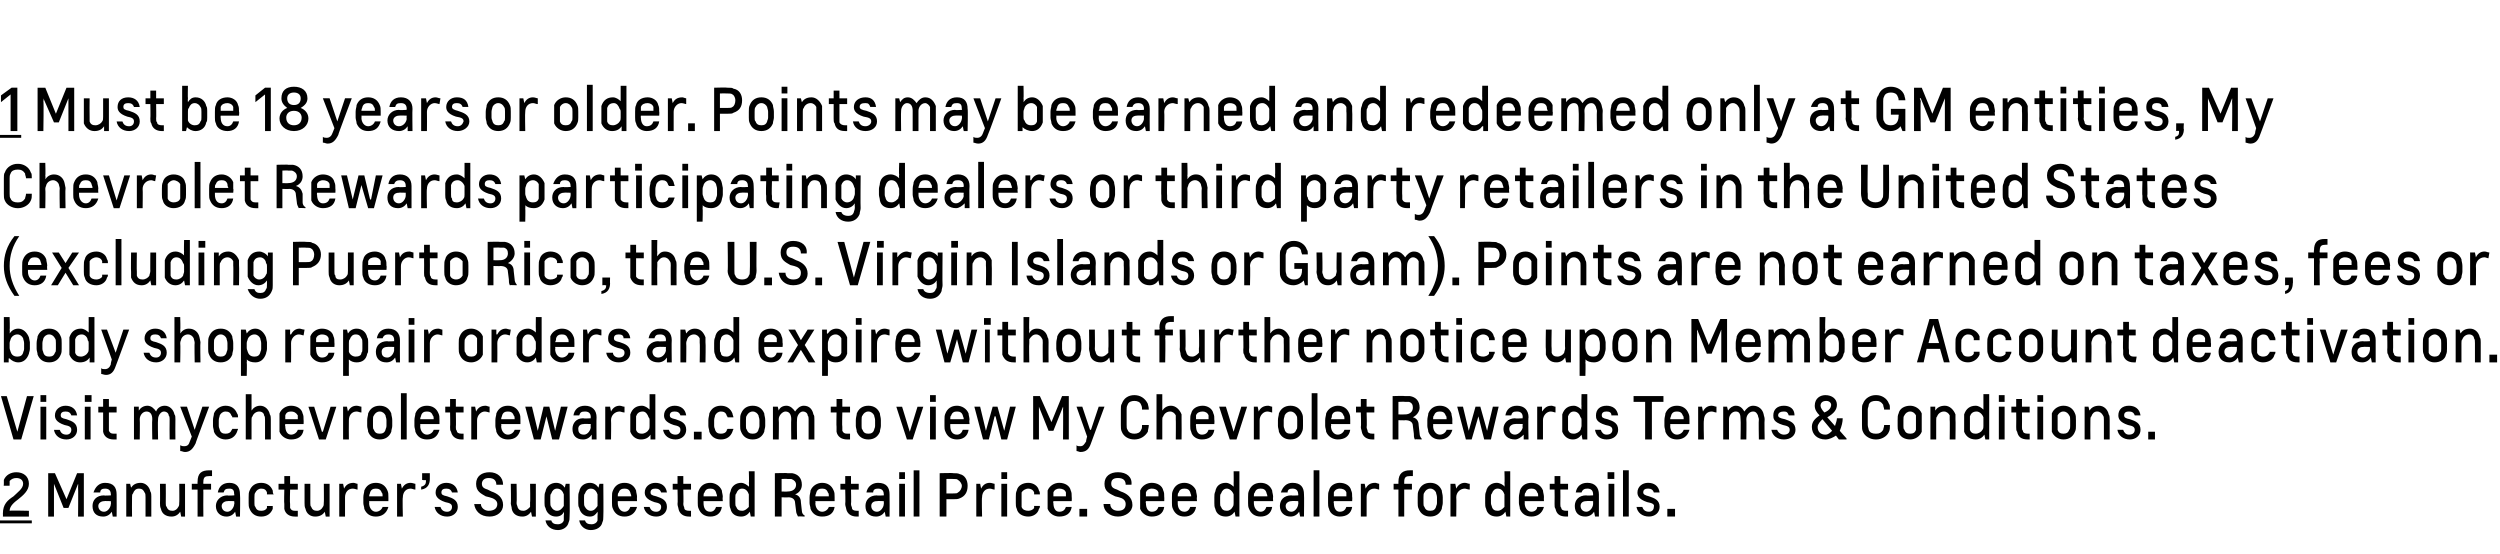
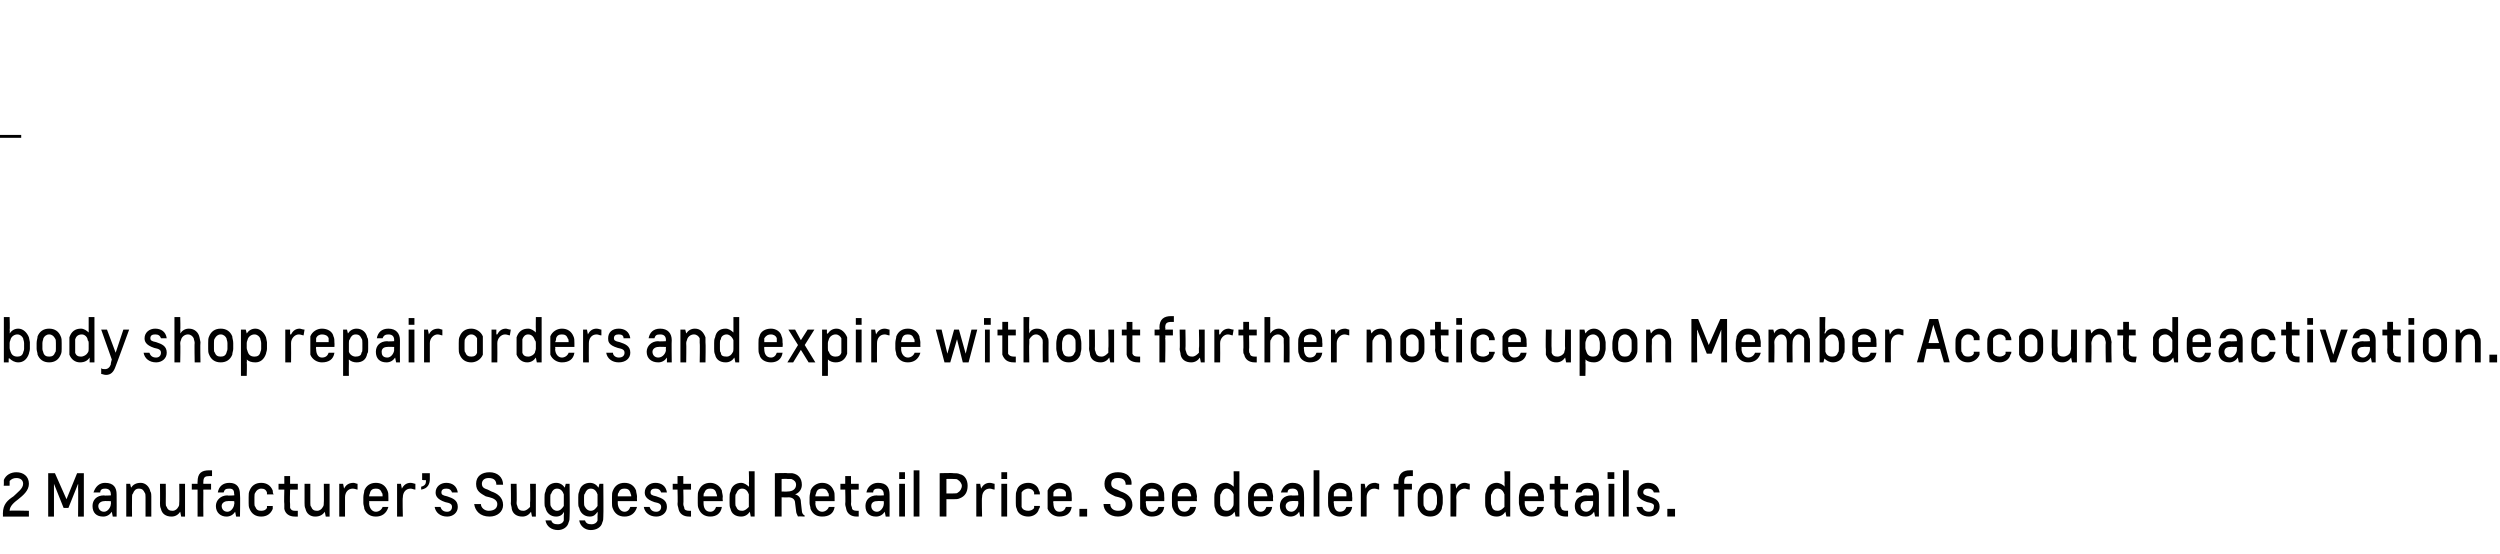
<svg xmlns="http://www.w3.org/2000/svg" version="1.1" width="259.4px" height="57.5px" viewBox="0 -1 259.4 57.5" style="top:-1px">
  <desc>1 Must be 18 years or older. Points may be earned and redeemed only at GM entities, My Chevrolet Rewards participatin...</desc>
  <defs />
  <g class="svg-textframe-underlines">
-     <rect class="svg-underline" x="0" y="53" width="3.3" height="0.3" style="fill:#000;" />
    <rect class="svg-underline" x="0" y="13" width="2.2" height="0.3" style="fill:#000;" />
  </g>
  <g id="Polygon24267">
    <path d="m.3 52.3c0-1 .5-1.4 1.1-1.8c.4-.4 1-.8 1-1.3c0-.4-.3-.6-.7-.6c-.3 0-.5.1-.7.3v.4c-.02-.02 0 .1 0 .1h-.6s-.05-.12 0-.1v-.5c.2-.5.7-.8 1.3-.8c.7 0 1.3.4 1.3 1.2c0 .7-.6 1.2-1.1 1.6c-.4.3-.9.7-.9 1.2c0-.05 2 0 2 0v.6H.3s.02-.28 0-.3zm6.8-.6h-.5l-1-2.5v3.4h-.6v-4.5h.7l1.2 2.7L8 48.1h.7v4.5h-.6s.03-3.09 0-3.1c.03-.14 0-.3 0-.3l-1 2.5zm2.6-1.6c.2-.6.6-1 1.2-1c.9 0 1.2.5 1.2 1.2c.02.04 0 2.3 0 2.3h-.4l-.1-.5s.02.03 0 0c-.2.3-.5.5-.9.5c-.7 0-1.1-.4-1.1-1.1c0-.6.4-1.1 1.2-1.1c0 .05.7 0 .7 0c0 0 .03-.11 0-.1c0-.4-.2-.6-.6-.6c-.3 0-.5.1-.5.4h-.7zm1.1 2c.4 0 .7-.5.7-.8c.03.04 0-.3 0-.3c0 0-.69-.03-.7 0c-.3 0-.6.2-.6.5c0 .3.2.6.6.6zm4.8-2.1c.1.1.1.4.1.5v2.1h-.6v-2c0-.2 0-.4-.1-.5c-.1-.2-.2-.4-.6-.4c-.3 0-.5.2-.6.5c-.1.1-.1.2-.1.4c-.02.01 0 2 0 2h-.6v-3.4h.4l.1.4s.02.04 0 0c.2-.3.5-.5 1-.5c.5 0 .9.4 1 .9zm1.1 1.8c-.1-.2-.1-.4-.1-.6c.02.02 0-2 0-2h.6s.02 2 0 2c0 .2 0 .3.1.4c.1.3.3.4.6.4c.3 0 .5-.2.6-.4c.1-.1.1-.3.1-.5c.02.05 0-1.9 0-1.9h.6v3.4h-.4l-.1-.5s-.01.02 0 0c-.2.3-.5.5-.9.5c-.6 0-1-.3-1.1-.8zm4.4.8h-.6v-2.8h-.6v-.6h.6s-.02-.2 0-.2c0-.9.4-1.2 1.2-1.2h.3v.6h-.3c-.4 0-.6.1-.6.6c-.02.01 0 .2 0 .2h.8v.6h-.8s-.02.17 0 .3c-.02.02 0 2.5 0 2.5zm1.5-2.5c.1-.6.5-1 1.2-1c.8 0 1.1.5 1.1 1.2c.04.04 0 2.3 0 2.3h-.4l-.1-.5s.04.03 0 0c-.2.3-.5.5-.9.5c-.6 0-1.1-.4-1.1-1.1c0-.6.5-1.1 1.2-1.1c.02.05.7 0 .7 0c0 0 .04-.11 0-.1c0-.4-.1-.6-.5-.6c-.4 0-.5.1-.6.4h-.6zm1 2c.4 0 .7-.5.7-.8c.04.04 0-.3 0-.3c0 0-.68-.03-.7 0c-.3 0-.6.2-.6.5c0 .3.2.6.6.6zm4.1-.6h.6v.3c-.2.5-.6.8-1.2.8c-.6 0-1-.3-1.2-.8c-.1-.2-.1-.4-.1-.6v-.6c0-.3 0-.5.1-.7c.2-.5.6-.8 1.2-.8c.6 0 1 .3 1.2.8c0 .1 0 .3.1.4h-.7v-.2c-.1-.3-.3-.4-.6-.4c-.3 0-.5.2-.6.4c-.1.1-.1.3-.1.5v.6c0 .2 0 .3.1.4c.1.3.3.4.6.4c.3 0 .5-.1.6-.3v-.2zm3.2 1.1h-.3c-.6 0-1-.3-1.1-.8v-.5c-.04-.02 0-1.5 0-1.5h-.6v-.6h.6v-.8h.6v.8h.8v.6h-.8s-.04 1.49 0 1.5v.4c.1.2.2.3.5.3h.3v.6zm.8-.8c-.1-.2-.1-.4-.1-.6v-2h.6v2c0 .2 0 .3.1.4c.1.3.3.4.6.4c.3 0 .5-.2.6-.4c.1-.1.1-.3.1-.5c.02.05 0-1.9 0-1.9h.6v3.4h-.4l-.1-.5s-.02.02 0 0c-.2.3-.5.5-1 .5c-.5 0-.9-.3-1-.8zm5.4-2c-.1 0-.3-.1-.5-.1c-.5 0-.8.4-.8.9v2h-.6v-3.4h.4l.1.5s.02-.01 0 0c.2-.4.5-.6 1-.6c.1 0 .3.1.4.1v.6zm3.1.1c.1.2.1.4.1.7v.4h-2s.03.22 0 .2c0 .5.3.9.7.9c.3 0 .6-.2.7-.5h.6c-.2.7-.7 1-1.3 1c-.6 0-1-.3-1.2-.8c0-.2-.1-.4-.1-.6v-.6c0-.3.1-.5.1-.7c.2-.5.6-.8 1.2-.8c.6 0 1 .3 1.2.8zm-1.9.6h1.4c0-.2 0-.3-.1-.4c-.1-.3-.3-.4-.6-.4c-.3 0-.5.1-.6.4c0 .1-.1.2-.1.4zm4.8-.7c-.2 0-.3-.1-.5-.1c-.5 0-.8.4-.8.9c-.05.04 0 2 0 2h-.6v-3.4h.4l.1.5s-.01-.01 0 0c.2-.4.5-.6.9-.6c.2 0 .4.1.5.1v.6zm.7-1.7h.8v.6c0 .5-.2 1-.9 1.1v-.3c.4-.1.5-.3.5-.6c0 0 0-.1-.1-.1c.02.05-.3 0-.3 0v-.7zm1.4 2c0-.6.5-1 1.1-1c.6 0 1.1.3 1.2 1h-.6c-.1-.3-.3-.4-.6-.4c-.3 0-.5.1-.5.4c0 .2.1.3.6.4c.6.2 1.1.4 1.1 1.1c0 .6-.5 1-1.1 1c-.7 0-1.2-.4-1.3-1h.6c.1.3.3.5.7.5c.3 0 .5-.2.5-.5c0-.3-.2-.4-.7-.5c-.9-.3-1-.7-1-1zm6.3-.8c0-.4-.2-.7-.8-.7c-.5 0-.7.3-.7.6c0 .4.3.5.6.6l.4.2c.6.2 1.2.6 1.2 1.4c0 .7-.6 1.2-1.4 1.2c-1 0-1.5-.6-1.6-1.3h.7c0 .4.4.7.8.7c.5 0 .9-.2.9-.7c0-.4-.4-.6-.8-.7l-.4-.1c-.5-.3-1-.5-1-1.3c0-.8.6-1.2 1.4-1.2c.8 0 1.4.5 1.4 1.3h-.7zm1.6 2.5c0-.2-.1-.4-.1-.6c.04.02 0-2 0-2h.6s.04 2 0 2c0 .2.1.3.1.4c.1.3.3.4.6.4c.3 0 .5-.2.7-.4v-.5c.04.05 0-1.9 0-1.9h.6v3.4h-.4l-.1-.5s.01.02 0 0c-.2.3-.5.5-.9.5c-.6 0-1-.3-1.1-.8zm5.4-1.2v-.3c-.1-.3-.3-.6-.7-.6c-.3 0-.5.2-.6.5c-.1.1-.1.2-.1.4v.5c0 .2 0 .4.1.5c.1.2.3.4.6.4c.3 0 .5-.2.7-.5v-.9zm0 2.4v-.5c.04-.17 0-.4 0-.4c0 0 .04.03 0 0c-.1.3-.4.5-.8.5c-.6 0-1-.4-1.1-.9c-.1-.1-.1-.4-.1-.5v-.6c0-.2 0-.4.1-.6c.1-.6.6-.9 1.1-.9c.4 0 .7.2.9.5c.02 0 0 0 0 0l.1-.4h.4s.04 3.35 0 3.4c0 .2 0 .4-.1.6c-.1.5-.6.8-1.1.8c-.7 0-1.2-.4-1.3-1h.6c.1.3.3.4.7.4c.2 0 .5-.1.6-.4zm3.5-2.4v-.3c-.1-.3-.3-.6-.7-.6c-.3 0-.5.2-.6.5c-.1.1-.1.2-.1.4v.5c0 .2 0 .4.1.5c.1.2.3.4.6.4c.3 0 .5-.2.7-.5v-.9zm0 2.4v-.5c.03-.17 0-.4 0-.4c0 0 .03.03 0 0c-.2.3-.4.5-.8.5c-.6 0-1-.4-1.1-.9c-.1-.1-.1-.4-.1-.5v-.6c0-.2 0-.4.1-.6c.1-.6.6-.9 1.1-.9c.4 0 .7.2.9.5c.02 0 0 0 0 0l.1-.4h.4s.03 3.35 0 3.4c0 .2 0 .4-.1.6c-.1.5-.6.8-1.2.8c-.6 0-1.1-.4-1.2-1h.6c.1.3.3.4.7.4c.2 0 .5-.1.6-.4zm4-3.1c0 .2.1.4.1.7c-.03-.03 0 .4 0 .4h-2v.2c0 .5.3.9.7.9c.3 0 .5-.2.6-.5h.7c-.2.7-.7 1-1.3 1c-.6 0-1-.3-1.2-.8c-.1-.2-.1-.4-.1-.6v-.6c0-.3 0-.5.1-.7c.2-.5.6-.8 1.2-.8c.6 0 1 .3 1.2.8zm-1.9.6h1.4c0-.2-.1-.3-.1-.4c-.1-.3-.3-.4-.6-.4c-.3 0-.5.1-.6.4c-.1.1-.1.2-.1.4zm2.8-.4c0-.6.5-1 1.1-1c.6 0 1.1.3 1.2 1h-.6c-.1-.3-.3-.4-.6-.4c-.3 0-.5.1-.5.4c0 .2.1.3.6.4c.6.2 1.1.4 1.1 1.1c0 .6-.5 1-1.1 1c-.7 0-1.2-.4-1.3-1h.6c.1.3.3.5.7.5c.3 0 .5-.2.5-.5c0-.3-.2-.4-.7-.5c-.9-.3-1-.7-1-1zm4.8 2.5h-.2c-.6 0-1-.3-1.1-.8c0-.1-.1-.3-.1-.5c.04-.02 0-1.5 0-1.5h-.5v-.6h.5v-.8h.6v.8h.8v.6h-.8s.04 1.49 0 1.5c0 .2.1.3.1.4c0 .2.2.3.5.3h.2v.6zm3.2-2.7c0 .2.1.4.1.7c-.05-.03 0 .4 0 .4h-2v.2c0 .5.2.9.7.9c.3 0 .5-.2.6-.5h.6c-.1.7-.6 1-1.2 1c-.6 0-1-.3-1.2-.8c-.1-.2-.1-.4-.1-.6v-.6c0-.3 0-.5.1-.7c.2-.5.6-.8 1.2-.8c.5 0 1 .3 1.2.8zm-1.9.6h1.4c0-.2-.1-.3-.1-.4c-.1-.3-.3-.4-.6-.4c-.3 0-.5.1-.6.4c-.1.1-.1.2-.1.4zm4.7.1v-.3c-.1-.3-.3-.6-.7-.6c-.3 0-.5.2-.6.5c-.1.1-.1.2-.1.4v.6c0 .2 0 .3.1.4c.1.3.3.4.6.4c.3 0 .5-.2.7-.4v-1zm0-1.1c.04-.01 0 0 0 0c0 0 .04-.21 0-.4c.04.04 0-1.2 0-1.2h.6v4.7h-.4l-.1-.5s.01.02 0 0c-.2.3-.5.5-.9.5c-.6 0-1-.3-1.1-.8c-.1-.2-.1-.4-.1-.6v-.6c0-.2 0-.4.1-.6c.1-.6.6-.9 1.1-.9c.3 0 .6.2.8.4zm5.8 3.1s-.73-.04-.7 0c-.1-.2-.2-.4-.2-.6l-.1-.8c0-.4-.3-.6-.7-.6c-.03.03-.7 0-.7 0v2h-.7v-4.5s1.31-.04 1.3 0h.5c.6.1 1 .5 1 1.2c0 .4-.2.8-.7 1c.4.1.6.4.6.8l.1.9c0 .2.1.4.3.5c-.03.05 0 .1 0 .1zm-2.4-3.9v1.3s.61.02.6 0c.6 0 .9-.3.9-.7c0-.3-.2-.5-.5-.6h-.4c-.02-.03-.6 0-.6 0zm5.4 1.2c.1.2.1.4.1.7v.4h-2s.04.22 0 .2c0 .5.3.9.7.9c.3 0 .6-.2.7-.5h.6c-.1.7-.6 1-1.3 1c-.6 0-1-.3-1.2-.8c0-.2-.1-.4-.1-.6v-.6c0-.3.1-.5.1-.7c.2-.5.7-.8 1.2-.8c.6 0 1 .3 1.2.8zm-1.9.6h1.4c0-.2 0-.3-.1-.4c-.1-.3-.3-.4-.6-.4c-.3 0-.5.1-.6.4c0 .1-.1.2-.1.4zm4.5 2.1h-.2c-.6 0-1-.3-1.1-.8c0-.1-.1-.3-.1-.5c.04-.02 0-1.5 0-1.5h-.5v-.6h.5v-.8h.6v.8h.8v.6h-.8s.04 1.49 0 1.5c0 .2.1.3.1.4c0 .2.2.3.5.3h.2v.6zm.8-2.5c.1-.6.6-1 1.2-1c.9 0 1.2.5 1.2 1.2c.02.04 0 2.3 0 2.3h-.4l-.1-.5s.02.03 0 0c-.2.3-.5.5-.9.5c-.7 0-1.1-.4-1.1-1.1c0-.6.4-1.1 1.2-1.1c0 .05.7 0 .7 0c0 0 .02-.11 0-.1c0-.4-.2-.6-.6-.6c-.3 0-.5.1-.5.4h-.7zm1.1 2c.4 0 .7-.5.7-.8c.02.04 0-.3 0-.3c0 0-.7-.03-.7 0c-.4 0-.6.2-.6.5c0 .3.2.6.6.6zm2.3-2.9h.6v3.4h-.6v-3.4zm0-1.2h.6v.7h-.6v-.7zm1.5-.2h.6v4.8h-.6v-4.8zm4.1 2.4c.3 0 .4 0 .5-.1c.2-.1.4-.4.4-.7c0-.2-.2-.5-.4-.6c-.1-.1-.2-.1-.5-.1c-.01-.02-.7 0-.7 0v1.5h.7zm-.7.6v1.8h-.7v-4.5s1.41-.04 1.4 0c.3 0 .5 0 .7.1c.5.1.8.6.8 1.2c0 .7-.3 1.1-.8 1.3c-.2.1-.4.1-.7.1h-.7zm5-1c-.2 0-.3-.1-.5-.1c-.5 0-.8.4-.8.9c-.05.04 0 2 0 2h-.6v-3.4h.4l.1.5s-.01-.01 0 0c.2-.4.5-.6.9-.6c.2 0 .4.1.5.1v.6zm.7-.6h.6v3.4h-.6v-3.4zm0-1.2h.6v.7h-.6v-.7zm3.4 3.5h.6c0 .1 0 .2-.1.3c-.1.5-.6.8-1.1.8c-.6 0-1.1-.3-1.2-.8c-.1-.2-.1-.4-.1-.6v-.6c0-.3 0-.5.1-.7c.1-.5.6-.8 1.2-.8c.5 0 1 .3 1.1.8c.1.1.1.3.1.4h-.6v-.2c-.1-.3-.4-.4-.6-.4c-.3 0-.6.2-.7.4v1.5c.1.3.4.4.7.4c.2 0 .5-.1.6-.3v-.2zm3.8-1.6c.1.2.1.4.1.7c.02-.03 0 .4 0 .4h-1.9s-.04.22 0 .2c0 .5.2.9.6.9c.4 0 .6-.2.7-.5h.6c-.1.7-.6 1-1.3 1c-.5 0-1-.3-1.2-.8v-1.9c.2-.5.7-.8 1.2-.8c.6 0 1.1.3 1.2.8zm-1.8.6h1.3v-.4c-.1-.3-.4-.4-.7-.4c-.2 0-.5.1-.6.4v.4zm2.7 2.1v-.8h.8v.8h-.8zm4.8-3.3c0-.4-.2-.7-.8-.7c-.6 0-.7.3-.7.6c0 .4.3.5.6.6l.4.2c.6.2 1.2.6 1.2 1.4c0 .7-.7 1.2-1.5 1.2c-.9 0-1.5-.6-1.5-1.3h.7c0 .4.3.7.8.7c.5 0 .8-.2.8-.7c0-.4-.3-.6-.7-.7l-.4-.1c-.6-.3-1.1-.5-1.1-1.3c0-.8.6-1.2 1.4-1.2c.9 0 1.5.5 1.4 1.3h-.6zm3.9.6c.1.2.1.4.1.7c.02-.03 0 .4 0 .4h-1.9s-.04.22 0 .2c0 .5.2.9.6.9c.4 0 .6-.2.7-.5h.6c-.1.7-.6 1-1.3 1c-.5 0-1-.3-1.2-.8v-1.9c.2-.5.7-.8 1.2-.8c.6 0 1.1.3 1.2.8zm-1.8.6h1.3v-.4c-.1-.3-.4-.4-.7-.4c-.2 0-.5.1-.6.4v.4zm5.2-.6c0 .2.1.4.1.7c-.05-.03 0 .4 0 .4h-2v.2c0 .5.2.9.7.9c.3 0 .5-.2.6-.5h.6c-.1.7-.6 1-1.2 1c-.6 0-1-.3-1.2-.8c-.1-.2-.1-.4-.1-.6v-.6c0-.3 0-.5.1-.7c.2-.5.6-.8 1.2-.8c.5 0 1 .3 1.2.8zm-1.9.6h1.4c0-.2-.1-.3-.1-.4c-.1-.3-.3-.4-.6-.4c-.3 0-.5.1-.6.4c-.1.1-.1.2-.1.4zm5.8.1v-.3c-.1-.3-.4-.6-.7-.6c-.3 0-.5.2-.6.5c-.1.1-.1.2-.1.4v.6c0 .2 0 .3.1.4c.1.3.3.4.6.4c.3 0 .5-.2.6-.4c.1-.1.1-.3.1-.4v-.6zm0-1.1c.02-.01 0 0 0 0c0 0 .02-.21 0-.4c.02.04 0-1.2 0-1.2h.6v4.7h-.4l-.1-.5s-.01.02 0 0c-.2.3-.5.5-.9.5c-.6 0-1-.3-1.1-.8c-.1-.2-.1-.4-.1-.6v-.6c0-.2 0-.4.1-.6c.1-.6.5-.9 1.1-.9c.3 0 .6.2.8.4zm4 .4c0 .2.1.4.1.7c-.04-.03 0 .4 0 .4h-2v.2c0 .5.3.9.7.9c.3 0 .5-.2.6-.5h.6c-.1.7-.6 1-1.2 1c-.6 0-1-.3-1.2-.8c-.1-.2-.1-.4-.1-.6v-.6c0-.3 0-.5.1-.7c.2-.5.6-.8 1.2-.8c.6 0 1 .3 1.2.8zm-1.9.6h1.4c0-.2-.1-.3-.1-.4c-.1-.3-.3-.4-.6-.4c-.3 0-.5.1-.6.4c-.1.1-.1.2-.1.4zm2.8-.4c.2-.6.6-1 1.2-1c.9 0 1.2.5 1.2 1.2c.03.04 0 2.3 0 2.3h-.4l-.1-.5s.02.03 0 0c-.2.3-.5.5-.9.5c-.6 0-1.1-.4-1.1-1.1c0-.6.4-1.1 1.2-1.1c0 .05.7 0 .7 0c0 0 .03-.11 0-.1c0-.4-.2-.6-.6-.6c-.3 0-.5.1-.5.4h-.7zm1.1 2c.4 0 .7-.5.7-.8c.03.04 0-.3 0-.3c0 0-.69-.03-.7 0c-.3 0-.6.2-.6.5c0 .3.2.6.6.6zm2.3-4.3h.6v4.8h-.6v-4.8zm3.9 2.1c.1.2.1.4.1.7c.03-.03 0 .4 0 .4h-1.9s-.04.22 0 .2c0 .5.2.9.6.9c.4 0 .6-.2.7-.5h.6c-.1.7-.6 1-1.3 1c-.5 0-1-.3-1.1-.8c-.1-.2-.1-.4-.1-.6v-.6c0-.3 0-.5.1-.7c.1-.5.6-.8 1.1-.8c.6 0 1.1.3 1.2.8zm-1.8.6h1.3v-.4c-.1-.3-.4-.4-.7-.4c-.2 0-.5.1-.6.4v.4zm4.7-.7c-.1 0-.3-.1-.5-.1c-.5 0-.8.4-.8.9v2h-.6v-3.4h.4l.1.5s.02-.01 0 0c.2-.4.5-.6 1-.6c.1 0 .3.1.4.1v.6zm2.6 2.8h-.6v-2.8h-.5v-.6h.5v-.2c0-.9.5-1.2 1.2-1.2h.3v.6h-.3c-.4 0-.6.1-.6.6v.2h.8v.6h-.8v.3c.01.02 0 2.5 0 2.5zm4-1.4c0 .2-.1.4-.1.6c-.2.5-.6.8-1.2.8c-.6 0-1-.3-1.2-.8c-.1-.2-.1-.4-.1-.6v-.6c0-.3 0-.5.1-.7c.2-.5.6-.8 1.2-.8c.6 0 1 .3 1.2.8c0 .2.1.4.1.7v.6zm-.6-.6c0-.2-.1-.4-.1-.5c-.1-.2-.3-.4-.6-.4c-.3 0-.5.2-.6.4c-.1.1-.1.3-.1.5v.6c0 .2 0 .3.1.4c.1.3.3.4.6.4c.3 0 .5-.1.6-.4c0-.1.1-.2.1-.4v-.6zm3.4-.8c-.2 0-.4-.1-.5-.1c-.5 0-.9.4-.9.9c.03.04 0 2 0 2h-.6v-3.4h.5l.1.5s-.03-.01 0 0c.2-.4.5-.6.9-.6c.2 0 .3.1.5.1v.6zm3.6.8v-.3c-.1-.3-.3-.6-.7-.6c-.3 0-.5.2-.6.5c-.1.1-.1.2-.1.4v.6c0 .2.1.3.1.4c.1.3.3.4.6.4c.3 0 .5-.2.7-.4v-1zm0-1.1c.04-.01 0 0 0 0c0 0 .04-.21 0-.4c.04.04 0-1.2 0-1.2h.6v4.7h-.4l-.1-.5s.01.02 0 0c-.2.3-.5.5-.9.5c-.6 0-1-.3-1.1-.8c-.1-.2-.1-.4-.1-.6v-.6c0-.2 0-.4.1-.6c.1-.6.6-.9 1.1-.9c.3 0 .7.2.8.4zm4 .4c0 .2.1.4.1.7c-.02-.03 0 .4 0 .4h-2s.02.22 0 .2c0 .5.3.9.7.9c.3 0 .6-.2.6-.5h.7c-.2.7-.7 1-1.3 1c-.6 0-1-.3-1.2-.8c0-.2-.1-.4-.1-.6v-.6c0-.3.1-.5.1-.7c.2-.5.6-.8 1.2-.8c.6 0 1 .3 1.2.8zm-1.9.6h1.4c0-.2 0-.3-.1-.4c-.1-.3-.3-.4-.6-.4c-.3 0-.5.1-.6.4c-.1.1-.1.2-.1.4zm4.5 2.1h-.2c-.7 0-1-.3-1.1-.8c-.1-.1-.1-.3-.1-.5c.02-.02 0-1.5 0-1.5h-.5v-.6h.5v-.8h.6v.8h.8v.6h-.8s.02 1.49 0 1.5c0 .2 0 .3.1.4c0 .2.2.3.5.3h.2v.6zm.8-2.5c.1-.6.5-1 1.2-1c.8 0 1.2.5 1.2 1.2v2.3h-.4l-.1-.5s0 .03 0 0c-.2.3-.5.5-.9.5c-.7 0-1.1-.4-1.1-1.1c0-.6.4-1.1 1.2-1.1c-.03.05.7 0 .7 0v-.1c0-.4-.2-.6-.6-.6c-.3 0-.5.1-.6.4h-.6zm1.1 2c.4 0 .7-.5.7-.8v-.3s-.72-.03-.7 0c-.4 0-.6.2-.6.5c0 .3.2.6.6.6zm2.3-2.9h.6v3.4h-.6v-3.4zm-.1-1.2h.7v.7h-.7v-.7zm1.6-.2h.6v4.8h-.6v-4.8zm1.5 2.3c0-.6.5-1 1.1-1c.6 0 1.1.3 1.2 1h-.6c-.1-.3-.3-.4-.6-.4c-.3 0-.5.1-.5.4c0 .2.2.3.6.4c.6.2 1.1.4 1.1 1.1c0 .6-.5 1-1.1 1c-.7 0-1.2-.4-1.3-1h.6c.1.3.3.5.7.5c.3 0 .5-.2.5-.5c.1-.3-.2-.4-.7-.5c-.9-.3-1-.7-1-1zm3.1 2.5v-.8h.8v.8h-.8z" stroke="none" fill="#000" />
  </g>
  <g id="Polygon24266">
-     <path d="m1.8 43.8l1-3.7h.7l-1.3 4.5h-.8L.1 40.1h.6l1.1 3.7zm2.4-2.6h.6v3.4h-.6v-3.4zm0-1.2h.6v.7h-.6v-.7zm1.5 2.1c0-.6.5-1 1.1-1c.6 0 1.1.3 1.2 1h-.6c-.1-.3-.3-.4-.6-.4c-.3 0-.5.1-.5.4c0 .2.1.3.6.4c.6.2 1.1.4 1.1 1.1c0 .6-.5 1-1.1 1c-.7 0-1.2-.4-1.3-1h.6c.1.3.3.5.7.5c.3 0 .5-.2.5-.5c0-.3-.2-.4-.7-.5c-.9-.3-1-.7-1-1zm3.1-.9h.6v3.4h-.6v-3.4zm0-1.2h.7v.7h-.7v-.7zm3.3 4.6h-.3c-.6 0-1-.3-1.1-.8v-2h-.5v-.6h.5v-.8h.6v.8h.8v.6h-.8v1.9c.1.2.2.3.5.3h.3v.6zm4.3 0h-.6s-.04-2.1 0-2.1c0-.5-.2-.8-.6-.8c-.4 0-.7.4-.7.8c.03.03 0 2.1 0 2.1h-.6v-3.4h.5v.4s.05-.05 0 0c.2-.3.5-.5.9-.5c.4 0 .7.3.9.6c.1-.3.4-.6.9-.6c.5 0 .9.4 1 .9c.1.1.1.3.1.5c-.02.03 0 2.1 0 2.1h-.6s-.02-2.05 0-2.1c0-.1 0-.3-.1-.4c0-.2-.2-.4-.5-.4c-.3 0-.6.4-.6.8c-.04.03 0 2.1 0 2.1zm3.3.2l.2-.5l-1.2-3.1h.7l.8 2.4l.8-2.4h.7s-1.44 3.82-1.4 3.8c-.3.6-.6.9-1.1.9c-.2 0-.3-.1-.5-.1v-.6c.2.1.3.1.4.1c.4 0 .5-.2.6-.5zm4.4-1.3h.6c0 .1-.1.2-.1.3c-.2.5-.6.8-1.2.8c-.5 0-1-.3-1.2-.8c0-.2-.1-.4-.1-.6v-.6c0-.3.1-.5.1-.7c.2-.5.7-.8 1.2-.8c.6 0 1 .3 1.2.8c.1.1.1.3.1.4h-.6c0-.1 0-.1-.1-.2c-.1-.3-.3-.4-.6-.4c-.3 0-.5.2-.6.4c0 .1-.1.3-.1.5v.6c0 .2.1.3.1.4c.1.3.3.4.6.4c.3 0 .5-.1.6-.3c0-.1.1-.1.1-.2zm3.4 1.1v-2c0-.2 0-.4-.1-.5c0-.2-.2-.4-.5-.4c-.3 0-.6.2-.7.5c-.1.1-.1.2-.1.4v2h-.6v-4.7h.6v1.7s-.01-.03 0 0c.2-.3.5-.5.9-.5c.5 0 .9.4 1 .9c.1.1.1.4.1.5v2.1h-.6zm3.9-2.7c.1.2.1.4.1.7c.02-.03 0 .4 0 .4h-1.9s-.05.22 0 .2c0 .5.2.9.6.9c.3 0 .6-.2.7-.5h.6c-.1.7-.6 1-1.3 1c-.5 0-1-.3-1.2-.8v-1.9c.2-.5.7-.8 1.2-.8c.6 0 1.1.3 1.2.8zm-1.8.6h1.3v-.4c-.2-.3-.4-.4-.7-.4c-.3 0-.5.1-.6.4v.4zm4.2 2.1h-.7L32 41.2h.6l.8 2.6h.1l.8-2.6h.6l-1.1 3.4zm3.7-2.8c-.2 0-.3-.1-.5-.1c-.5 0-.8.4-.8.9c-.02.04 0 2 0 2h-.6v-3.4h.4l.1.5s.01-.01 0 0c.2-.4.5-.6.9-.6c.2 0 .4.1.5.1v.6zm3.2 1.4c0 .2-.1.4-.1.6c-.2.5-.6.8-1.2.8c-.6 0-1-.3-1.2-.8c0-.2-.1-.4-.1-.6v-.6c0-.3.1-.5.1-.7c.2-.5.6-.8 1.2-.8c.6 0 1 .3 1.2.8c0 .2.1.4.1.7v.6zm-.6-.6c0-.2-.1-.4-.1-.5c-.1-.2-.3-.4-.6-.4c-.3 0-.5.2-.6.4c-.1.1-.1.3-.1.5v.6c0 .2 0 .3.1.4c.1.3.3.4.6.4c.3 0 .5-.1.6-.4c0-.1.1-.2.1-.4v-.6zm1.5-2.8h.6v4.8h-.6v-4.8zm3.9 2.1c.1.2.1.4.1.7v.4h-2s.03.22 0 .2c0 .5.3.9.7.9c.3 0 .6-.2.7-.5h.6c-.2.7-.6 1-1.3 1c-.6 0-1-.3-1.2-.8c0-.2-.1-.4-.1-.6v-.6c0-.3.1-.5.1-.7c.2-.5.6-.8 1.2-.8c.6 0 1 .3 1.2.8zm-1.9.6h1.4c0-.2 0-.3-.1-.4c-.1-.3-.3-.4-.6-.4c-.3 0-.5.1-.6.4c0 .1-.1.2-.1.4zm4.5 2.1h-.2c-.6 0-1-.3-1.1-.8c-.1-.1-.1-.3-.1-.5c.03-.02 0-1.5 0-1.5h-.5v-.6h.5v-.8h.6v.8h.8v.6h-.8s.03 1.49 0 1.5c0 .2 0 .3.1.4c0 .2.2.3.5.3h.2v.6zm2.7-2.8c-.1 0-.3-.1-.5-.1c-.4 0-.8.4-.8.9v2h-.6v-3.4h.4l.1.5s.03-.01 0 0c.2-.4.5-.6 1-.6c.1 0 .3.1.4.1v.6zm3.1.1c.1.2.1.4.1.7v.4h-2s.04.22 0 .2c0 .5.3.9.7.9c.3 0 .6-.2.7-.5h.6c-.2.7-.6 1-1.3 1c-.6 0-1-.3-1.2-.8c0-.2-.1-.4-.1-.6v-.6c0-.3.1-.5.1-.7c.2-.5.6-.8 1.2-.8c.6 0 1 .3 1.2.8zm-1.9.6h1.4c0-.2 0-.3-.1-.4c-.1-.3-.3-.4-.6-.4c-.3 0-.5.1-.6.4c0 .1-.1.2-.1.4zm6.9-1.3l-.9 3.4h-.7l-.6-2.4l-.6 2.4h-.7l-.9-3.4h.7l.6 2.5l.6-2.5h.6l.6 2.5l.6-2.5h.7zm.6.9c.1-.6.5-1 1.2-1c.8 0 1.2.5 1.2 1.2c-.03.04 0 2.3 0 2.3h-.5v-.5s-.03.03 0 0c-.2.3-.5.5-.9.5c-.7 0-1.1-.4-1.1-1.1c0-.6.4-1.1 1.1-1.1c.05.05.8 0 .8 0c0 0-.03-.11 0-.1c0-.4-.2-.6-.6-.6c-.4 0-.5.1-.6.4h-.6zm1.1 2c.4 0 .7-.5.7-.8c-.03.04 0-.3 0-.3c0 0-.75-.03-.7 0c-.4 0-.6.2-.6.5c0 .3.1.6.6.6zm4.2-2.3c-.2 0-.4-.1-.5-.1c-.5 0-.9.4-.9.9c.03.04 0 2 0 2h-.6v-3.4h.5l.1.5s-.04-.01 0 0c.2-.4.5-.6.9-.6c.2 0 .3.1.5.1v.6zm2.6.8c0-.1 0-.2-.1-.3c-.1-.3-.3-.6-.6-.6c-.4 0-.6.2-.7.5v1.4c.1.3.3.4.6.4c.3 0 .6-.2.7-.4c.1-.1.1-.3.1-.4v-.6zm0-1.1c-.01-.01 0 0 0 0v-1.6h.6v4.7h-.5v-.5s-.04.02 0 0c-.2.3-.5.5-1 .5c-.5 0-.9-.3-1.1-.8V42c.2-.6.6-.9 1.2-.9c.3 0 .6.2.8.4zm1.5.6c0-.6.5-1 1.1-1c.6 0 1.1.3 1.2 1h-.6c-.1-.3-.3-.4-.6-.4c-.3 0-.5.1-.5.4c0 .2.1.3.6.4c.6.2 1.1.4 1.1 1.1c0 .6-.5 1-1.1 1c-.7 0-1.2-.4-1.3-1h.6c.1.3.3.5.7.5c.3 0 .5-.2.5-.5c0-.3-.2-.4-.7-.5c-.9-.3-1-.7-1-1zm3.1 2.5v-.8h.8v.8h-.8zm3.5-1.1h.6c0 .1-.1.2-.1.3c-.2.5-.6.8-1.2.8c-.6 0-1-.3-1.2-.8c0-.2-.1-.4-.1-.6v-.6c0-.3.1-.5.1-.7c.2-.5.6-.8 1.2-.8c.6 0 1 .3 1.2.8c0 .1.1.3.1.4h-.6c0-.1-.1-.1-.1-.2c-.1-.3-.3-.4-.6-.4c-.3 0-.5.2-.6.4c0 .1-.1.3-.1.5v.6c0 .2.1.3.1.4c.1.3.3.4.6.4c.3 0 .5-.1.6-.3c0-.1 0-.1.1-.2zm3.9-.3c0 .2-.1.4-.1.6c-.2.5-.6.8-1.2.8c-.6 0-1-.3-1.2-.8c-.1-.2-.1-.4-.1-.6v-.6c0-.3 0-.5.1-.7c.2-.5.6-.8 1.2-.8c.6 0 1 .3 1.2.8c0 .2.1.4.1.7v.6zm-.6-.6c0-.2-.1-.4-.1-.5c-.1-.2-.3-.4-.6-.4c-.3 0-.5.2-.6.4c-.1.1-.1.3-.1.5v.6c0 .2 0 .3.1.4c.1.3.3.4.6.4c.3 0 .5-.1.6-.4c0-.1.1-.2.1-.4v-.6zm3.9 2h-.6s-.03-2.1 0-2.1c0-.5-.2-.8-.6-.8c-.3 0-.7.4-.7.8c.04.03 0 2.1 0 2.1h-.6v-3.4h.5l.1.4s-.04-.05 0 0c.1-.3.4-.5.8-.5c.4 0 .7.3.9.6c.2-.3.5-.6.9-.6c.6 0 .9.4 1 .9c.1.1.1.3.1.5v2.1h-.6v-2.1c0-.1 0-.3-.1-.4c0-.2-.2-.4-.5-.4c-.3 0-.6.4-.6.8c-.03.03 0 2.1 0 2.1zm5.5 0h-.3c-.6 0-1-.3-1.1-.8v-.5c-.03-.02 0-1.5 0-1.5h-.6v-.6h.6v-.8h.6v.8h.8v.6h-.8s-.04 1.49 0 1.5v.4c.1.2.2.3.5.3h.3v.6zm3.2-1.4c0 .2-.1.4-.1.6c-.2.5-.6.8-1.2.8c-.6 0-1-.3-1.2-.8c0-.2-.1-.4-.1-.6v-.6c0-.3.1-.5.1-.7c.2-.5.6-.8 1.2-.8c.6 0 1 .3 1.2.8c0 .2.1.4.1.7v.6zm-.6-.6c0-.2-.1-.4-.1-.5c-.1-.2-.3-.4-.6-.4c-.3 0-.5.2-.6.4c-.1.1-.1.3-.1.5v.6c0 .2 0 .3.1.4c.1.3.3.4.6.4c.3 0 .5-.1.6-.4c0-.1.1-.2.1-.4v-.6zm3.9 2h-.6L93 41.2h.6l.8 2.6l.8-2.6h.6l-1.1 3.4zm1.8-3.4h.6v3.4h-.6v-3.4zm0-1.2h.6v.7h-.6v-.7zm4 1.9c0 .2.1.4.1.7c-.05-.03 0 .4 0 .4h-2v.2c0 .5.2.9.7.9c.3 0 .5-.2.6-.5h.6c-.1.7-.6 1-1.2 1c-.6 0-1-.3-1.2-.8c-.1-.2-.1-.4-.1-.6v-.6c0-.3 0-.5.1-.7c.2-.5.6-.8 1.2-.8c.5 0 1 .3 1.2.8zm-1.9.6h1.4c0-.2-.1-.3-.1-.4c-.1-.3-.3-.4-.6-.4c-.3 0-.5.1-.6.4c-.1.1-.1.2-.1.4zm6.8-1.3l-.9 3.4h-.6l-.6-2.4h-.1l-.6 2.4h-.6l-.9-3.4h.6l.6 2.5l.7-2.5h.5l.7 2.5l.6-2.5h.6zm3.9 2.5h-.5l-1-2.5v3.4h-.6v-4.5h.7l1.2 2.7l1.1-2.7h.7v4.5h-.6s.03-3.09 0-3.1c.03-.14 0-.3 0-.3l-1 2.5zm3.4 1.1c-.04-.01.1-.5.1-.5l-1.1-3.1h.6l.8 2.4h.1l.8-2.4h.6l-1.4 3.8c-.2.6-.5.9-1.1.9c-.1 0-.3-.1-.4-.1v-.6c.1.1.2.1.4.1c.3 0 .4-.2.6-.5zm5.8-1.7h.7c0 .3-.1.5-.1.7c-.3.5-.8.8-1.4.8c-.6 0-1.1-.3-1.3-.8c-.1-.2-.1-.4-.1-.7v-1.6c0-.2 0-.5.1-.6c.2-.6.7-.9 1.3-.9c.6 0 1.1.3 1.4.9c0 .1.1.3.1.6h-.7c0-.2 0-.3-.1-.5c-.1-.3-.4-.4-.7-.4c-.3 0-.6.1-.7.4c-.1.2-.1.3-.1.5v1.6c0 .2 0 .4.1.5c.1.3.4.4.7.4c.3 0 .6-.1.7-.4c.1-.1.1-.3.1-.5zm3.5 1.5s.02-2.04 0-2v-.5c-.1-.2-.3-.4-.6-.4c-.3 0-.6.2-.7.5c-.1.1-.1.2-.1.4v2h-.6v-4.7h.6v1.7s0-.03 0 0c.2-.3.5-.5.9-.5c.5 0 .9.4 1.1.9v.5c.02.04 0 2.1 0 2.1h-.6zm3.9-2.7c.1.2.1.4.1.7c.03-.03 0 .4 0 .4h-1.9s-.03.22 0 .2c0 .5.2.9.6.9c.4 0 .6-.2.7-.5h.6c-.1.7-.6 1-1.3 1c-.5 0-1-.3-1.1-.8c-.1-.2-.1-.4-.1-.6v-.6c0-.3 0-.5.1-.7c.1-.5.6-.8 1.2-.8c.5 0 1 .3 1.1.8zm-1.8.6h1.3v-.4c-.1-.3-.4-.4-.6-.4c-.3 0-.6.1-.7.4v.4zm4.2 2.1h-.7l-1.1-3.4h.7l.8 2.6l.8-2.6h.6l-1.1 3.4zm3.7-2.8c-.1 0-.3-.1-.5-.1c-.4 0-.8.4-.8.9v2h-.6v-3.4h.4l.1.5s.03-.01 0 0c.2-.4.5-.6 1-.6c.1 0 .3.1.4.1v.6zm3.2 1.4c0 .2 0 .4-.1.6c-.2.5-.6.8-1.2.8c-.6 0-1-.3-1.2-.8c0-.2-.1-.4-.1-.6v-.6c0-.3.1-.5.1-.7c.2-.5.6-.8 1.2-.8c.6 0 1 .3 1.2.8c.1.2.1.4.1.7v.6zm-.6-.6c0-.2 0-.4-.1-.5c-.1-.2-.3-.4-.6-.4c-.3 0-.5.2-.6.4c0 .1-.1.3-.1.5v.6c0 .2.1.3.1.4c.1.3.3.4.6.4c.3 0 .5-.1.6-.4c.1-.1.1-.2.1-.4v-.6zm1.5-2.8h.6v4.8h-.6v-4.8zm3.9 2.1c.1.2.1.4.1.7v.4h-2s.05.22 0 .2c0 .5.3.9.7.9c.3 0 .6-.2.7-.5h.6c-.1.7-.6 1-1.3 1c-.5 0-1-.3-1.2-.8c0-.2-.1-.4-.1-.6v-.6c0-.3.1-.5.1-.7c.2-.5.7-.8 1.2-.8c.6 0 1 .3 1.2.8zm-1.9.6h1.4c0-.2 0-.3-.1-.4c-.1-.3-.3-.4-.6-.4c-.3 0-.5.1-.6.4c0 .1 0 .2-.1.4zm4.5 2.1h-.2c-.6 0-1-.3-1.1-.8c0-.1-.1-.3-.1-.5c.05-.02 0-1.5 0-1.5h-.5v-.6h.5v-.8h.6v.8h.8v.6h-.8s.05 1.49 0 1.5c0 .2.1.3.1.4c0 .2.2.3.5.3h.2v.6zm4.9 0s-.65-.04-.7 0c-.1-.2-.1-.4-.1-.6l-.1-.8c0-.4-.3-.6-.8-.6c.05.03-.7 0-.7 0v2h-.6v-4.5s1.28-.04 1.3 0h.5c.6.1 1 .5 1 1.2c0 .4-.3.8-.7 1c.4.1.6.4.6.8l.1.9c0 .2.1.4.2.5c.04.05 0 .1 0 .1zm-2.4-3.9v1.3s.69.02.7 0c.5 0 .8-.3.8-.7c0-.3-.1-.5-.4-.6h-.4c-.04-.03-.7 0-.7 0zm5.5 1.2c0 .2.1.4.1.7c-.02-.03 0 .4 0 .4h-2s.02.22 0 .2c0 .5.3.9.7.9c.3 0 .6-.2.7-.5h.6c-.2.7-.7 1-1.3 1c-.6 0-1-.3-1.2-.8c0-.2-.1-.4-.1-.6v-.6c0-.3.1-.5.1-.7c.2-.5.6-.8 1.2-.8c.6 0 1 .3 1.2.8zm-1.9.6h1.4c0-.2 0-.3-.1-.4c-.1-.3-.3-.4-.6-.4c-.3 0-.5.1-.6.4c-.1.1-.1.2-.1.4zm6.8-1.3l-.8 3.4h-.7l-.6-2.4l-.7 2.4h-.6l-.9-3.4h.6l.6 2.5l.7-2.5h.5l.7 2.5l.6-2.5h.6zm.7.9c.1-.6.5-1 1.2-1c.8 0 1.2.5 1.2 1.2c-.05.04 0 2.3 0 2.3h-.5v-.5s-.05.03 0 0c-.3.3-.6.5-.9.5c-.7 0-1.2-.4-1.2-1.1c0-.6.5-1.1 1.2-1.1c.03.05.8 0 .8 0c0 0-.04-.11 0-.1c0-.4-.2-.6-.6-.6c-.4 0-.5.1-.6.4h-.6zm1 2c.4 0 .8-.5.8-.8c-.04.04 0-.3 0-.3c0 0-.77-.03-.8 0c-.3 0-.6.2-.6.5c0 .3.2.6.6.6zm4.2-2.3c-.1 0-.3-.1-.5-.1c-.4 0-.8.4-.8.9v2h-.6v-3.4h.5v.5s.05-.01 0 0c.3-.4.5-.6 1-.6c.1 0 .3.1.4.1v.6zm2.7.8c0-.1 0-.2-.1-.3c-.1-.3-.3-.6-.7-.6c-.3 0-.5.2-.6.5v1.4c.1.3.3.4.6.4c.3 0 .6-.2.7-.4c0-.1.1-.3.1-.4v-.6zm0-1.1c-.03-.01 0 0 0 0c0 0-.03-.21 0-.4c-.03.04 0-1.2 0-1.2h.6v4.7h-.5l-.1-.5s.04.02 0 0c-.2.3-.5.5-.9.5c-.5 0-.9-.3-1.1-.8V42c.2-.6.6-.9 1.2-.9c.3 0 .6.2.8.4zm1.5.6c0-.6.4-1 1.1-1c.6 0 1.1.3 1.2 1h-.7c0-.3-.2-.4-.5-.4c-.3 0-.5.1-.5.4c0 .2.1.3.6.4c.6.2 1.1.4 1.1 1.1c0 .6-.5 1-1.2 1c-.7 0-1.1-.4-1.2-1h.6c.1.3.3.5.6.5c.4 0 .6-.2.6-.5c0-.3-.2-.4-.7-.5c-1-.3-1-.7-1-1zm7-2v.6h-1.2v3.9h-.7v-3.9h-1.2v-.6h3.1zm2.6 1.8c.1.2.1.4.1.7v.4h-2s.03.22 0 .2c0 .5.3.9.7.9c.3 0 .6-.2.7-.5h.6c-.2.7-.7 1-1.3 1c-.6 0-1-.3-1.2-.8c0-.2-.1-.4-.1-.6v-.6c0-.3.1-.5.1-.7c.2-.5.6-.8 1.2-.8c.6 0 1 .3 1.2.8zm-1.9.6h1.4c0-.2 0-.3-.1-.4c-.1-.3-.3-.4-.6-.4c-.3 0-.5.1-.6.4c0 .1-.1.2-.1.4zm4.8-.7c-.2 0-.3-.1-.5-.1c-.5 0-.8.4-.8.9c-.05.04 0 2 0 2h-.6v-3.4h.4l.1.5s-.01-.01 0 0c.2-.4.5-.6.9-.6c.2 0 .4.1.5.1v.6zm3.1 2.8h-.6s.04-2.1 0-2.1c0-.5-.1-.8-.5-.8c-.4 0-.7.4-.7.8v2.1h-.6v-3.4h.4l.1.4s.03-.05 0 0c.2-.3.5-.5.8-.5c.5 0 .7.3.9.6c.2-.3.5-.6.9-.6c.6 0 1 .4 1.1.9c0 .1.1.3.1.5c-.04.03 0 2.1 0 2.1h-.6s-.04-2.05 0-2.1c0-.1-.1-.3-.1-.4c-.1-.2-.2-.4-.5-.4c-.4 0-.7.4-.7.8c.03.03 0 2.1 0 2.1zm2.8-2.5c0-.6.4-1 1.1-1c.6 0 1.1.3 1.1 1h-.6c-.1-.3-.2-.4-.5-.4c-.3 0-.6.1-.6.4c0 .2.2.3.7.4c.6.2 1.1.4 1.1 1.1c0 .6-.5 1-1.2 1c-.7 0-1.2-.4-1.3-1h.6c.1.3.4.5.7.5c.4 0 .6-.2.6-.5c0-.3-.2-.4-.7-.5c-1-.3-1-.7-1-1zm6.4 1.1c.1-.3.2-.6.2-.8h.6c0 .4-.1.8-.3 1.3c-.04-.03.7.8.7.8v.1h-.8l-.3-.4c-.3.2-.7.4-1.1.4c-.8 0-1.4-.5-1.4-1.3c0-.6.4-.9.8-1.2c-.3-.3-.5-.6-.5-1c0-.8.6-1.1 1.1-1.1c.7 0 1.2.4 1.2 1c0 .5-.3.9-1 1.3l.8.9zm-.3.5l-1-1.2c-.2.2-.5.5-.5.8c0 .5.3.8.8.8c.3 0 .5-.2.7-.4zm-.8-1.9c.5-.2.7-.5.7-.8c0-.2-.2-.4-.5-.4c-.4 0-.6.2-.6.5c0 .2.2.5.4.7zm6.2 1.3h.6c0 .3 0 .5-.1.7c-.2.5-.8.8-1.3.8h-.1c-.5 0-1.1-.3-1.3-.8c-.1-.2-.1-.4-.1-.7v-1.6c0-.2 0-.5.1-.6c.2-.6.8-.9 1.3-.9h.1c.5 0 1.1.3 1.3.9c.1.1.1.3.1.6h-.6c0-.2-.1-.3-.1-.5c-.2-.3-.4-.4-.7-.4h-.1c-.3 0-.6.1-.7.4c0 .2-.1.3-.1.5v1.6c0 .2.1.4.1.5c.1.3.4.4.7.4h.1c.3 0 .5-.1.7-.4c0-.1.1-.3.1-.5zm3.9.1v.6c-.2.5-.7.8-1.2.8c-.6 0-1.1-.3-1.2-.8c-.1-.2-.1-.4-.1-.6v-.6c0-.3 0-.5.1-.7c.1-.5.6-.8 1.2-.8c.5 0 1 .3 1.2.8v1.3zm-.6-.6v-.5c-.1-.2-.3-.4-.6-.4c-.3 0-.5.2-.6.4c-.1.1-.1.3-.1.5v.6c0 .2 0 .3.1.4c.1.3.3.4.6.4c.3 0 .5-.1.6-.4v-1zm4.1-.6v.5c.03.04 0 2.1 0 2.1h-.6s.03-2.04 0-2v-.5c-.1-.2-.3-.4-.6-.4c-.3 0-.6.2-.7.5c-.1.1-.1.2-.1.4v2h-.6v-3.4h.5v.4s.05.04 0 0c.2-.3.5-.5 1-.5c.5 0 .9.4 1.1.9zm2.9.6v-.3c-.1-.3-.4-.6-.7-.6c-.4 0-.6.2-.7.5v1.4c.1.3.3.4.6.4c.3 0 .6-.2.7-.4c.1-.1.1-.3.1-.4v-.6zm0-1.1c0-.01 0 0 0 0v-1.6h.6v4.7h-.4l-.1-.5s-.03.02 0 0c-.2.3-.5.5-.9.5c-.6 0-1-.3-1.2-.8V42c.2-.6.6-.9 1.2-.9c.3 0 .6.2.8.4zm1.6-.3h.6v3.4h-.6v-3.4zm0-1.2h.6v.7h-.6v-.7zm3.2 4.6h-.2c-.7 0-1-.3-1.1-.8c-.1-.1-.1-.3-.1-.5c.02-.02 0-1.5 0-1.5h-.5v-.6h.5v-.8h.6v.8h.8v.6h-.8s.02 1.49 0 1.5c0 .2 0 .3.1.4c0 .2.2.3.5.3h.2v.6zm.8-3.4h.6v3.4h-.6v-3.4zm0-1.2h.6v.7h-.6v-.7zm4 3.2c0 .2 0 .4-.1.6c-.2.5-.6.8-1.2.8c-.5 0-1-.3-1.2-.8v-1.9c.2-.5.7-.8 1.2-.8c.6 0 1 .3 1.2.8c.1.2.1.4.1.7v.6zm-.6-.6c0-.2 0-.4-.1-.5c-.1-.2-.3-.4-.6-.4c-.3 0-.5.2-.6.4v1.5c.1.3.3.4.6.4c.3 0 .5-.1.6-.4c.1-.1.1-.2.1-.4v-.6zm4-.6c.1.1.1.4.1.5v2.1h-.6v-2c0-.2 0-.4-.1-.5c-.1-.2-.3-.4-.6-.4c-.3 0-.5.2-.6.5c-.1.1-.1.2-.1.4c-.02.01 0 2 0 2h-.6v-3.4h.4l.1.4s.01.04 0 0c.2-.3.5-.5 1-.5c.5 0 .9.4 1 .9zm1 .1c0-.6.4-1 1.1-1c.6 0 1.1.3 1.2 1h-.6c-.1-.3-.3-.4-.6-.4c-.3 0-.5.1-.5.4c0 .2.1.3.6.4c.6.2 1.1.4 1.1 1.1c0 .6-.5 1-1.1 1c-.7 0-1.2-.4-1.3-1h.6c.1.3.3.5.6.5c.4 0 .6-.2.6-.5c0-.3-.2-.4-.7-.5c-.9-.3-1-.7-1-1zm3.1 2.5v-.8h.7v.8h-.7z" stroke="none" fill="#000" />
-   </g>
+     </g>
  <g id="Polygon24265">
    <path d="m1 35.1c0 .2.1.3.1.4c.1.3.3.5.7.5c.3 0 .5-.1.6-.4c0-.1.1-.2.1-.4v-.6c0-.2-.1-.4-.1-.5c-.1-.2-.3-.4-.6-.4c-.3 0-.6.2-.7.5c0 .1-.1.2-.1.4v.5zm0-1.5c.2-.3.5-.5.9-.5c.5 0 .9.4 1.1.9c0 .1.1.4.1.5v.7c0 .2-.1.4-.1.5c-.2.6-.6.9-1.1.9c-.4 0-.7-.2-.9-.4c-.05-.04-.1 0-.1 0v.4h-.5v-4.7h.6s.04 1.32 0 1.3c.04.17 0 .4 0 .4c0 0 .04-.03 0 0zm5.4 1.6c0 .2 0 .4-.1.6c-.2.5-.6.8-1.2.8c-.6 0-1-.3-1.2-.8c0-.2-.1-.4-.1-.6v-.6c0-.3.1-.5.1-.7c.2-.5.6-.8 1.2-.8c.6 0 1 .3 1.2.8c.1.2.1.4.1.7v.6zm-.6-.6c0-.2 0-.4-.1-.5c-.1-.2-.3-.4-.6-.4c-.3 0-.5.2-.6.4c0 .1-.1.3-.1.5v.6c0 .2.1.3.1.4c.1.3.3.4.6.4c.3 0 .5-.1.6-.4c.1-.1.1-.2.1-.4v-.6zm3.4 0c0-.1 0-.2-.1-.3c0-.3-.3-.6-.6-.6c-.4 0-.6.2-.7.5v1.4c.1.3.3.4.6.4c.3 0 .6-.2.7-.4c.1-.1.1-.3.1-.4v-.6zm0-1.1c-.01-.01 0 0 0 0v-1.6h.6v4.7h-.5v-.5s-.04.02 0 0c-.2.3-.5.5-1 .5c-.5 0-.9-.3-1.1-.8V34c.2-.6.6-.9 1.2-.9c.3 0 .6.2.8.4zm2.3 3.3c-.04-.01.1-.5.1-.5l-1.1-3.1h.6l.9 2.4l.8-2.4h.6S12.01 37.02 12 37c-.2.6-.5.9-1 .9c-.2 0-.4-.1-.5-.1v-.6c.1.1.2.1.4.1c.3 0 .5-.2.6-.5zm3.5-2.7c0-.6.5-1 1.1-1c.6 0 1.1.3 1.2 1h-.6c-.1-.3-.3-.4-.6-.4c-.3 0-.5.1-.5.4c0 .2.1.3.6.4c.6.2 1.1.4 1.1 1.1c0 .6-.5 1-1.1 1c-.7 0-1.2-.4-1.3-1h.6c.1.3.3.5.7.5c.3 0 .5-.2.5-.5c0-.3-.2-.4-.7-.5c-.9-.3-1-.7-1-1zm5.2 2.5s-.04-2.04 0-2c0-.2-.1-.4-.1-.5c-.1-.2-.3-.4-.6-.4c-.3 0-.6.2-.7.5c0 .1-.1.2-.1.4c.04.01 0 2 0 2h-.6v-4.7h.6s.04 1.32 0 1.3c.04.17 0 .4 0 .4c0 0 .04-.03 0 0c.2-.3.5-.5.9-.5c.6 0 1 .4 1.1.9c0 .1.1.4.1.5c-.04.04 0 2.1 0 2.1h-.6zm4-1.4c0 .2-.1.4-.1.6c-.2.5-.6.8-1.2.8c-.6 0-1-.3-1.2-.8c-.1-.2-.1-.4-.1-.6v-.6c0-.3 0-.5.1-.7c.2-.5.6-.8 1.2-.8c.6 0 1 .3 1.2.8c0 .2.1.4.1.7v.6zm-.6-.6c0-.2-.1-.4-.1-.5c-.1-.2-.3-.4-.6-.4c-.3 0-.5.2-.6.4c-.1.1-.1.3-.1.5v.6c0 .2 0 .3.1.4c.1.3.3.4.6.4c.3 0 .5-.1.6-.4c0-.1.1-.2.1-.4v-.6zm2 .5c0 .2.1.3.1.4c.1.3.3.5.7.5c.3 0 .5-.1.6-.4c0-.1.1-.2.1-.4v-.6c0-.2-.1-.4-.1-.5c-.1-.2-.3-.4-.6-.4c-.3 0-.6.2-.7.5c0 .1-.1.2-.1.4v.5zm0 1.2c.04-.03 0 0 0 0c0 0 .04.17 0 .3c.04.02 0 1.4 0 1.4h-.6v-4.8h.5l.1.4s-.03.04 0 0c.2-.3.5-.5.9-.5c.5 0 .9.4 1.1.9c0 .1.1.4.1.5v.7c0 .2-.1.4-.1.5c-.2.6-.6.9-1.1.9c-.4 0-.7-.1-.9-.3zm5.9-2.5c-.1 0-.3-.1-.5-.1c-.4 0-.8.4-.8.9c.02.04 0 2 0 2h-.6v-3.4h.5v.5h.1c.2-.4.5-.6.9-.6c.1 0 .3.1.5.1l-.1.6zm3.1.1c.1.2.1.4.1.7c.02-.03 0 .4 0 .4h-1.9s-.04.22 0 .2c0 .5.2.9.6.9c.4 0 .6-.2.7-.5h.6c-.1.7-.6 1-1.3 1c-.5 0-1-.3-1.2-.8v-1.9c.2-.5.7-.8 1.2-.8c.6 0 1.1.3 1.2.8zm-1.8.6h1.3v-.4c-.1-.3-.4-.4-.7-.4c-.2 0-.5.1-.6.4v.4zm3.4.6v.4c.1.3.4.5.7.5c.3 0 .6-.1.6-.4c.1-.1.1-.2.1-.4v-.6c0-.2 0-.4-.1-.5c-.1-.2-.2-.4-.6-.4c-.3 0-.5.2-.6.5c-.1.1-.1.2-.1.4v.5zm0 1.2c-.02-.03 0 0 0 0c0 0-.02.17 0 .3c-.02.02 0 1.4 0 1.4h-.6v-4.8h.4l.1.4s.02.04 0 0c.2-.3.5-.5.9-.5c.6 0 1 .4 1.1.9c.1.1.1.4.1.5v.7c0 .2 0 .4-.1.5c-.1.6-.5.9-1.1.9c-.3 0-.6-.1-.8-.3zm2.9-2.2c.1-.6.5-1 1.2-1c.8 0 1.2.5 1.2 1.2c-.02.04 0 2.3 0 2.3h-.4l-.1-.5s-.03.03 0 0c-.2.3-.5.5-.9.5c-.7 0-1.1-.4-1.1-1.1c0-.6.4-1.1 1.2-1.1c-.05.05.7 0 .7 0c0 0-.02-.11 0-.1c0-.4-.2-.6-.6-.6c-.3 0-.5.1-.6.4h-.6zm1.1 2c.4 0 .7-.5.7-.8c-.02.04 0-.3 0-.3c0 0-.74-.03-.7 0c-.4 0-.6.2-.6.5c0 .3.1.6.6.6zm2.2-2.9h.6v3.4h-.6v-3.4zm0-1.2h.6v.7h-.6v-.7zm3.5 1.8c-.1 0-.3-.1-.5-.1c-.4 0-.8.4-.8.9v2h-.6v-3.4h.4l.1.5s.03-.01 0 0c.2-.4.5-.6 1-.6c.1 0 .3.1.4.1v.6zm4.2 1.4v.6c-.2.5-.7.8-1.2.8c-.6 0-1-.3-1.2-.8c-.1-.2-.1-.4-.1-.6v-.6c0-.3 0-.5.1-.7c.2-.5.6-.8 1.2-.8c.5 0 1 .3 1.2.8v1.3zm-.6-.6v-.5c-.1-.2-.3-.4-.6-.4c-.3 0-.5.2-.6.4c-.1.1-.1.3-.1.5v.6c0 .2 0 .3.1.4c.1.3.3.4.6.4c.3 0 .5-.1.6-.4v-1zm3.4-.8c-.1 0-.3-.1-.5-.1c-.4 0-.8.4-.8.9c.02.04 0 2 0 2h-.6v-3.4h.5v.5h.1c.2-.4.5-.6.9-.6c.1 0 .3.1.5.1l-.1.6zm2.7.8c0-.1 0-.2-.1-.3c-.1-.3-.3-.6-.7-.6c-.3 0-.5.2-.6.5v1.4c.1.3.3.4.6.4c.3 0 .6-.2.7-.4c0-.1.1-.3.1-.4v-.6zm0-1.1c-.02-.01 0 0 0 0c0 0-.02-.21 0-.4c-.02.04 0-1.2 0-1.2h.6v4.7h-.5l-.1-.5s.04.02 0 0c-.2.3-.5.5-.9.5c-.5 0-.9-.3-1.1-.8V34c.2-.6.6-.9 1.2-.9c.3 0 .6.2.8.4zm3.9.4c.1.2.1.4.1.7v.4h-2s.05.22 0 .2c0 .5.3.9.7.9c.3 0 .6-.2.7-.5h.6c-.1.7-.6 1-1.3 1c-.5 0-1-.3-1.2-.8v-1.9c.2-.5.7-.8 1.2-.8c.6 0 1 .3 1.2.8zm-1.9.6h1.4c0-.2 0-.3-.1-.4c-.1-.3-.3-.4-.6-.4c-.3 0-.5.1-.6.4c0 .1 0 .2-.1.4zm4.8-.7c-.2 0-.3-.1-.5-.1c-.5 0-.8.4-.8.9c-.02.04 0 2 0 2h-.6v-3.4h.4l.1.5s.01-.01 0 0c.2-.4.5-.6.9-.6c.2 0 .4.1.5.1v.6zm.7.3c0-.6.4-1 1.1-1c.6 0 1.1.3 1.2 1h-.7c0-.3-.2-.4-.5-.4c-.3 0-.5.1-.5.4c0 .2.1.3.6.4c.6.2 1.1.4 1.1 1.1c0 .6-.5 1-1.2 1c-.7 0-1.2-.4-1.3-1h.7c0 .3.3.5.6.5c.4 0 .6-.2.6-.5c0-.3-.2-.4-.7-.5c-1-.3-1-.7-1-1zm4.2 0c.1-.6.5-1 1.2-1c.8 0 1.2.5 1.2 1.2c-.03.04 0 2.3 0 2.3h-.5v-.5s-.04.03 0 0c-.2.3-.5.5-.9.5c-.7 0-1.2-.4-1.2-1.1c0-.6.5-1.1 1.2-1.1c.04.05.8 0 .8 0c0 0-.03-.11 0-.1c0-.4-.2-.6-.6-.6c-.4 0-.5.1-.6.4h-.6zm1 2c.5 0 .8-.5.8-.8c-.03.04 0-.3 0-.3c0 0-.75-.03-.8 0c-.3 0-.6.2-.6.5c0 .3.2.6.6.6zm4.9-2.1v.5c.04.04 0 2.1 0 2.1h-.6s.04-2.04 0-2v-.5c-.1-.2-.3-.4-.6-.4c-.3 0-.6.2-.7.5c0 .1-.1.2-.1.4c.03.01 0 2 0 2h-.6v-3.4h.5l.1.4s-.04.04 0 0c.2-.3.5-.5.9-.5c.6 0 .9.4 1.1.9zm2.9.6v-.3c-.1-.3-.4-.6-.7-.6c-.3 0-.6.2-.6.5c-.1.1-.1.2-.1.4v.6c0 .2 0 .3.1.4c0 .3.2.4.6.4c.3 0 .5-.2.6-.4c.1-.1.1-.3.1-.4v-.6zm0-1.1c.01-.01 0 0 0 0v-1.6h.6v4.7h-.4l-.1-.5s-.02.02 0 0c-.2.3-.5.5-.9.5c-.6 0-1-.3-1.1-.8c-.1-.2-.1-.4-.1-.6v-.6c0-.2 0-.4.1-.6c.1-.6.5-.9 1.1-.9c.3 0 .6.2.8.4zm5 .4c.1.2.1.4.1.7c.04-.03 0 .4 0 .4h-1.9s-.02.22 0 .2c0 .5.2.9.7.9c.3 0 .5-.2.6-.5h.6c-.1.7-.6 1-1.2 1c-.6 0-1.1-.3-1.2-.8c-.1-.2-.1-.4-.1-.6v-.6c0-.3 0-.5.1-.7c.1-.5.6-.8 1.2-.8c.5 0 1 .3 1.1.8zm-1.8.6h1.3v-.4c-.1-.3-.4-.4-.6-.4c-.3 0-.5.1-.7.4v.4zm3.2-1.3l.6 1.1l.7-1.1h.7l-1 1.6l1.1 1.8h-.7l-.8-1.3l-.8 1.3h-.6l1.1-1.8l-1-1.6h.7zm3.4 1.9c0 .2 0 .3.1.4c.1.3.3.5.7.5c.3 0 .5-.1.6-.4v-1.5c-.1-.2-.3-.4-.6-.4c-.3 0-.6.2-.7.5c0 .1-.1.2-.1.4v.5zm0 1.2c.02-.03 0 0 0 0c0 0 .02.17 0 .3c.02.02 0 1.4 0 1.4h-.6v-4.8h.5v.4s.05.04.1 0c.2-.3.5-.5.9-.5c.5 0 .9.4 1.1.9v1.7c-.2.6-.6.9-1.2.9c-.3 0-.6-.1-.8-.3zm2.9-3.1h.6v3.4h-.6v-3.4zm0-1.2h.6v.7h-.6v-.7zm3.5 1.8c-.2 0-.3-.1-.5-.1c-.5 0-.8.4-.8.9c-.02.04 0 2 0 2h-.6v-3.4h.4l.1.5s.01-.01 0 0c.2-.4.5-.6.9-.6c.2 0 .4.1.5.1v.6zm3.1.1c0 .2.1.4.1.7c-.02-.03 0 .4 0 .4h-2s.02.22 0 .2c0 .5.3.9.7.9c.3 0 .6-.2.7-.5h.6c-.2.7-.7 1-1.3 1c-.6 0-1-.3-1.2-.8c0-.2-.1-.4-.1-.6v-.6c0-.3.1-.5.1-.7c.2-.5.6-.8 1.2-.8c.6 0 1 .3 1.2.8zm-1.9.6h1.4c0-.2 0-.3-.1-.4c-.1-.3-.3-.4-.6-.4c-.3 0-.5.1-.6.4c0 .1-.1.2-.1.4zm7.9-1.3l-.9 3.4h-.6l-.6-2.4l-.7 2.4h-.6l-.9-3.4h.6l.6 2.5l.7-2.5h.5l.7 2.5l.6-2.5h.6zm.8 0h.5v3.4h-.5v-3.4zm-.1-1.2h.7v.7h-.7v-.7zm3.3 4.6h-.2c-.7 0-1-.3-1.2-.8v-2h-.5v-.6h.5v-.8h.6v.8h.8v.6h-.8v1.9c.1.2.3.3.6.3h.2v.6zm2.8 0s-.02-2.04 0-2c0-.2 0-.4-.1-.5c-.1-.2-.3-.4-.6-.4c-.3 0-.5.2-.7.5v.4c-.04.01 0 2 0 2h-.6v-4.7h.6s-.04 1.32 0 1.3c-.04.17 0 .4 0 .4c0 0-.04-.03 0 0c.1-.3.4-.5.8-.5c.6 0 1 .4 1.1.9c.1.1.1.4.1.5c-.02.04 0 2.1 0 2.1h-.6zm4-1.4c0 .2-.1.4-.1.6c-.2.5-.6.8-1.2.8c-.6 0-1-.3-1.2-.8c0-.2-.1-.4-.1-.6v-.6c0-.3.1-.5.1-.7c.2-.5.6-.8 1.2-.8c.6 0 1 .3 1.2.8c0 .2.1.4.1.7v.6zm-.6-.6c0-.2 0-.4-.1-.5c-.1-.2-.3-.4-.6-.4c-.3 0-.5.2-.6.4c0 .1-.1.3-.1.5v.6c0 .2.1.3.1.4c.1.3.3.4.6.4c.3 0 .5-.1.6-.4c.1-.1.1-.2.1-.4v-.6zm1.5 1.2c0-.2-.1-.4-.1-.6c.03.02 0-2 0-2h.6s.03 2 0 2c0 .2.1.3.1.4c.1.3.3.4.6.4c.3 0 .5-.2.7-.4v-.5c.04.05 0-1.9 0-1.9h.6v3.4h-.4l-.1-.5s0 .02 0 0c-.2.3-.5.5-.9.5c-.6 0-1-.3-1.1-.8zm5.2.8h-.2c-.7 0-1.1-.3-1.2-.8v-2h-.5v-.6h.5v-.8h.6v.8h.8v.6h-.8v1.9c.1.2.2.3.6.3h.2v.6zm2.6 0h-.6v-2.8h-.5v-.6h.5s.05-.2 0-.2c0-.9.5-1.2 1.2-1.2h.3v.6h-.2c-.5 0-.7.1-.7.6c.05.01 0 .2 0 .2h.8v.6h-.8s.05.17 0 .3c.05.02 0 2.5 0 2.5zm1.6-.8c0-.2-.1-.4-.1-.6c.05.02 0-2 0-2h.6s.04 2 0 2c0 .2.1.3.1.4c.1.3.3.4.6.4c.3 0 .5-.2.7-.4v-.5c.05.05 0-1.9 0-1.9h.6v3.4h-.4l-.1-.5s.01.02 0 0c-.2.3-.5.5-.9.5c-.6 0-1-.3-1.1-.8zm5.4-2c-.1 0-.3-.1-.5-.1c-.4 0-.8.4-.8.9c.02.04 0 2 0 2h-.6v-3.4h.5v.5h.1c.2-.4.5-.6.9-.6c.1 0 .3.1.5.1l-.1.6zm2.5 2.8h-.2c-.6 0-1-.3-1.1-.8c-.1-.1-.1-.3-.1-.5c.04-.02 0-1.5 0-1.5h-.5v-.6h.5v-.8h.6v.8h.8v.6h-.8s.04 1.49 0 1.5c0 .2 0 .3.1.4c0 .2.2.3.5.3h.2v.6zm2.8 0s.02-2.04 0-2v-.5c-.1-.2-.3-.4-.6-.4c-.3 0-.6.2-.7.5c-.1.1-.1.2-.1.4v2h-.6v-4.7h.6v1.7s0-.03 0 0c.2-.3.5-.5.9-.5c.5 0 .9.4 1.1.9v.5c.02.04 0 2.1 0 2.1h-.6zm3.9-2.7c.1.2.1.4.1.7c.03-.03 0 .4 0 .4h-1.9s-.03.22 0 .2c0 .5.2.9.6.9c.4 0 .6-.2.7-.5h.6c-.1.7-.6 1-1.3 1c-.5 0-1-.3-1.1-.8c-.1-.2-.1-.4-.1-.6v-.6c0-.3 0-.5.1-.7c.1-.5.6-.8 1.2-.8c.5 0 1 .3 1.1.8zm-1.8.6h1.3v-.4c-.1-.3-.4-.4-.6-.4c-.3 0-.6.1-.7.4v.4zm4.7-.7c-.1 0-.3-.1-.5-.1c-.4 0-.8.4-.8.9v2h-.6v-3.4h.4l.1.5s.03-.01 0 0c.2-.4.5-.6 1-.6c.1 0 .3.1.4.1v.6zm4.3.2c.1.1.1.4.1.5v2.1h-.6v-2c0-.2 0-.4-.1-.5c0-.2-.2-.4-.5-.4c-.3 0-.6.2-.7.5c-.1.1-.1.2-.1.4v2h-.6v-3.4h.4l.1.4s.02.04 0 0c.2-.3.5-.5 1-.5c.5 0 .9.4 1 .9zm3.5 1.2c0 .2 0 .4-.1.6c-.2.5-.6.8-1.2.8c-.5 0-1-.3-1.2-.8v-1.9c.2-.5.7-.8 1.2-.8c.6 0 1 .3 1.2.8c.1.2.1.4.1.7v.6zm-.6-.6c0-.2 0-.4-.1-.5c-.1-.2-.3-.4-.6-.4c-.3 0-.5.2-.6.4v1.5c.1.3.3.4.6.4c.3 0 .5-.1.6-.4c.1-.1.1-.2.1-.4v-.6zm3.1 2h-.2c-.6 0-1-.3-1.1-.8c0-.1-.1-.3-.1-.5c.05-.02 0-1.5 0-1.5h-.5v-.6h.5v-.8h.6v.8h.8v.6h-.8s.05 1.49 0 1.5c0 .2.1.3.1.4c.1.2.2.3.5.3h.2v.6zm.8-3.4h.6v3.4h-.6v-3.4zm0-1.2h.6v.7h-.6v-.7zm3.4 3.5h.6c0 .1 0 .2-.1.3c-.1.5-.6.8-1.1.8c-.6 0-1.1-.3-1.2-.8c-.1-.2-.1-.4-.1-.6v-.6c0-.3 0-.5.1-.7c.1-.5.6-.8 1.2-.8c.5 0 1 .3 1.1.8c.1.1.1.3.1.4h-.6v-.2c-.1-.3-.4-.4-.6-.4c-.3 0-.6.2-.7.4v1.5c.1.3.4.4.7.4c.2 0 .5-.1.6-.3v-.2zm3.8-1.6c.1.2.1.4.1.7c.02-.03 0 .4 0 .4h-1.9s-.04.22 0 .2c0 .5.2.9.6.9c.4 0 .6-.2.7-.5h.6c-.1.7-.6 1-1.3 1c-.5 0-1-.3-1.2-.8v-1.9c.2-.5.7-.8 1.2-.8c.6 0 1.1.3 1.2.8zm-1.8.6h1.3v-.4c-.1-.3-.4-.4-.7-.4c-.2 0-.5.1-.6.4v.4zm3.9 1.3v-.6c-.04.02 0-2 0-2h.6s-.04 2 0 2v.4c.1.3.3.4.6.4c.3 0 .6-.2.7-.4c0-.1.1-.3.1-.5c-.04.05 0-1.9 0-1.9h.6v3.4h-.5l-.1-.5s.03.02 0 0c-.2.3-.5.5-.9.5c-.6 0-.9-.3-1.1-.8zm4.1-.7c0 .2.1.3.1.4c.1.3.3.5.7.5c.3 0 .5-.1.6-.4c0-.1.1-.2.1-.4v-.6c0-.2-.1-.4-.1-.5c-.1-.2-.3-.4-.6-.4c-.3 0-.6.2-.7.5c0 .1-.1.2-.1.4v.5zm0 1.2c.04-.03 0 0 0 0c0 0 .04.17 0 .3c.04.02 0 1.4 0 1.4h-.6v-4.8h.5l.1.4s-.03.04 0 0c.2-.3.5-.5.9-.5c.5 0 .9.4 1.1.9c0 .1.1.4.1.5v.7c0 .2-.1.4-.1.5c-.2.6-.6.9-1.1.9c-.4 0-.7-.1-.9-.3zm5.4-1.1c0 .2 0 .4-.1.6c-.2.5-.6.8-1.2.8c-.6 0-1-.3-1.2-.8c0-.2-.1-.4-.1-.6v-.6c0-.3.1-.5.1-.7c.2-.5.6-.8 1.2-.8c.6 0 1 .3 1.2.8c.1.2.1.4.1.7v.6zm-.6-.6c0-.2 0-.4-.1-.5c-.1-.2-.3-.4-.6-.4c-.3 0-.5.2-.6.4c0 .1-.1.3-.1.5v.6c0 .2.1.3.1.4c.1.3.3.4.6.4c.3 0 .5-.1.6-.4c.1-.1.1-.2.1-.4v-.6zm4-.6c.1.1.1.4.1.5c-.02.04 0 2.1 0 2.1h-.6s-.02-2.04 0-2c0-.2 0-.4-.1-.5c-.1-.2-.3-.4-.6-.4c-.3 0-.5.2-.7.5v.4c-.03.01 0 2 0 2h-.6v-3.4h.4l.1.4s0 .04 0 0c.2-.3.5-.5.9-.5c.6 0 1 .4 1.1.9zm4.3 1.7h-.5l-1-2.5s-.04.16 0 .3c-.04.01 0 3.1 0 3.1h-.6v-4.5h.7l1.1 2.7l1.2-2.7h.7v4.5h-.6v-3.4l-1 2.5zm5-1.8c0 .2.1.4.1.7c-.02-.03 0 .4 0 .4h-2s.02.22 0 .2c0 .5.3.9.7.9c.3 0 .6-.2.7-.5h.6c-.2.7-.7 1-1.3 1c-.6 0-1-.3-1.2-.8c0-.2-.1-.4-.1-.6v-.6c0-.3.1-.5.1-.7c.2-.5.6-.8 1.2-.8c.6 0 1 .3 1.2.8zm-1.9.6h1.4c0-.2 0-.3-.1-.4c-.1-.3-.3-.4-.6-.4c-.3 0-.5.1-.6.4c-.1.1-.1.2-.1.4zm5.3 2.1h-.6s-.02-2.1 0-2.1c0-.5-.2-.8-.6-.8c-.3 0-.7.4-.7.8c.04.03 0 2.1 0 2.1h-.6v-3.4h.5l.1.4s-.04-.05 0 0c.1-.3.4-.5.8-.5c.4 0 .7.3.9.6c.2-.3.5-.6.9-.6c.6 0 .9.4 1 .9c.1.1.1.3.1.5v2.1h-.6v-2.5c-.1-.2-.3-.4-.6-.4c-.3 0-.6.4-.6.8c-.03.03 0 2.1 0 2.1zm3.4-1.5v.4c.1.3.3.5.7.5c.3 0 .5-.1.6-.4c.1-.1.1-.2.1-.4v-.6c0-.2-.1-.4-.1-.5c-.1-.2-.3-.4-.6-.4c-.3 0-.5.2-.7.5v.9zm0-1.5c.1-.3.4-.5.8-.5c.6 0 1 .4 1.1.9c.1.1.1.4.1.5v.7c0 .2 0 .4-.1.5c-.1.6-.6.9-1.1.9c-.4 0-.7-.2-.9-.4c-.03-.04 0 0 0 0l-.1.4h-.4v-4.7h.6s-.05 1.32 0 1.3l-.1.4s.05-.03.1 0zm5.2.3c.1.2.1.4.1.7c.02-.03 0 .4 0 .4h-1.9s-.05.22 0 .2c0 .5.2.9.6.9c.3 0 .6-.2.7-.5h.6c-.1.7-.6 1-1.3 1c-.5 0-1-.3-1.2-.8v-1.9c.2-.5.7-.8 1.2-.8c.6 0 1.1.3 1.2.8zm-1.8.6h1.3v-.4c-.2-.3-.4-.4-.7-.4c-.3 0-.5.1-.6.4v.4zm4.7-.7c-.2 0-.3-.1-.5-.1c-.5 0-.8.4-.8.9c-.02.04 0 2 0 2h-.6v-3.4h.4l.1.5s.01-.01 0 0c.2-.4.5-.6.9-.6c.2 0 .4.1.5.1v.6zm3.1-1.1l-.5 1.9h1.1l-.6-1.9zm-.7 2.5l-.3 1.4h-.7l1.3-4.5h.9l1.2 4.5h-.6l-.4-1.4h-1.4zm4.9.3h.6v.3c-.2.5-.7.8-1.2.8c-.6 0-1-.3-1.2-.8c-.1-.2-.1-.4-.1-.6v-.6c0-.3 0-.5.1-.7c.2-.5.6-.8 1.2-.8c.5 0 1 .3 1.2.8v.4h-.6v-.2c-.1-.3-.3-.4-.6-.4c-.3 0-.5.2-.6.4c-.1.1-.1.3-.1.5v.6c0 .2 0 .3.1.4c.1.3.3.4.6.4c.3 0 .5-.1.6-.3v-.2zm3.3 0h.6c0 .1 0 .2-.1.3c-.1.5-.6.8-1.1.8c-.6 0-1.1-.3-1.2-.8c-.1-.2-.1-.4-.1-.6v-.6c0-.3 0-.5.1-.7c.1-.5.6-.8 1.2-.8c.5 0 1 .3 1.1.8c.1.1.1.3.1.4h-.6v-.2c-.1-.3-.4-.4-.6-.4c-.3 0-.6.2-.7.4v1.5c.1.3.4.4.7.4c.2 0 .5-.1.6-.3v-.2zm3.9-.3c0 .2 0 .4-.1.6c-.2.5-.6.8-1.2.8c-.5 0-1-.3-1.2-.8v-1.9c.2-.5.7-.8 1.2-.8c.6 0 1 .3 1.2.8c.1.2.1.4.1.7v.6zm-.6-.6c0-.2 0-.4-.1-.5c-.1-.2-.3-.4-.6-.4c-.3 0-.5.2-.6.4v1.5c.1.3.3.4.6.4c.3 0 .5-.1.6-.4c.1-.1.1-.2.1-.4v-.6zm1.5 1.2v-.6c-.04.02 0-2 0-2h.6s-.04 2 0 2v.4c.1.3.3.4.6.4c.3 0 .6-.2.7-.4c0-.1.1-.3.1-.5c-.03.05 0-1.9 0-1.9h.6v3.4h-.5l-.1-.5s.03.02 0 0c-.2.3-.5.5-.9.5c-.6 0-.9-.3-1.1-.8zM219 34c0 .1.1.4.1.5c-.05.04 0 2.1 0 2.1h-.6s-.05-2.04 0-2c0-.2-.1-.4-.1-.5c-.1-.2-.3-.4-.6-.4c-.3 0-.6.2-.7.5c0 .1-.1.2-.1.4c.04.01 0 2 0 2h-.6v-3.4h.5l.1.4s-.03.04 0 0c.2-.3.5-.5.9-.5c.6 0 .9.4 1.1.9zm2.6 2.6h-.2c-.6 0-1-.3-1.1-.8v-.5c-.05-.02 0-1.5 0-1.5h-.6v-.6h.6v-.8h.6v.8h.7v.6h-.7s-.05 1.49 0 1.5v.4c.1.2.2.3.5.3h.3l-.1.6zm3.8-2v-.3c-.1-.3-.4-.6-.7-.6c-.4 0-.6.2-.7.5v1.4c.1.3.3.4.6.4c.3 0 .6-.2.7-.4c.1-.1.1-.3.1-.4v-.6zm0-1.1c0-.01 0 0 0 0v-1.6h.6v4.7h-.4l-.1-.5s-.03.02 0 0c-.2.3-.5.5-.9.5c-.6 0-1-.3-1.2-.8V34c.2-.6.6-.9 1.2-.9c.3 0 .6.2.8.4zm3.9.4c.1.2.1.4.1.7c.04-.03 0 .4 0 .4h-1.9s-.02.22 0 .2c0 .5.2.9.7.9c.3 0 .5-.2.6-.5h.6c-.1.7-.6 1-1.2 1c-.6 0-1.1-.3-1.2-.8c-.1-.2-.1-.4-.1-.6v-.6c0-.3 0-.5.1-.7c.1-.5.6-.8 1.2-.8c.5 0 1 .3 1.1.8zm-1.8.6h1.3v-.4c-.1-.3-.4-.4-.6-.4c-.3 0-.6.1-.7.4v.4zm2.8-.4c.1-.6.5-1 1.2-1c.8 0 1.2.5 1.2 1.2v2.3h-.4l-.1-.5s0 .03 0 0c-.2.3-.5.5-.9.5c-.7 0-1.1-.4-1.1-1.1c0-.6.4-1.1 1.2-1.1c-.02.05.7 0 .7 0v-.1c0-.4-.2-.6-.6-.6c-.3 0-.5.1-.6.4h-.6zm1.1 2c.4 0 .7-.5.7-.8v-.3s-.71-.03-.7 0c-.4 0-.6.2-.6.5c0 .3.2.6.6.6zm4.1-.6h.6c0 .1 0 .2-.1.3c-.1.5-.6.8-1.2.8c-.5 0-1-.3-1.1-.8c-.1-.2-.1-.4-.1-.6v-.6c0-.3 0-.5.1-.7c.1-.5.6-.8 1.1-.8c.6 0 1.1.3 1.2.8c.1.1.1.3.1.4h-.6c0-.1 0-.1-.1-.2c-.1-.3-.3-.4-.6-.4c-.2 0-.5.2-.6.4v1.5c.1.3.4.4.6.4c.3 0 .5-.1.6-.3c.1-.1.1-.1.1-.2zm3.1 1.1h-.2c-.7 0-1-.3-1.1-.8c-.1-.1-.1-.3-.1-.5c.02-.02 0-1.5 0-1.5h-.5v-.6h.5v-.8h.6v.8h.8v.6h-.8s.02 1.49 0 1.5c0 .2 0 .3.1.4c0 .2.2.3.5.3h.2v.6zm.8-3.4h.6v3.4h-.6v-3.4zm0-1.2h.6v.7h-.6v-.7zm3 4.6h-.6l-1.1-3.4h.6l.8 2.6l.8-2.6h.7l-1.2 3.4zm1.7-2.5c.1-.6.6-1 1.2-1c.8 0 1.2.5 1.2 1.2v2.3h-.4l-.1-.5s.01.03 0 0c-.2.3-.5.5-.9.5c-.7 0-1.1-.4-1.1-1.1c0-.6.4-1.1 1.2-1.1c-.01.05.7 0 .7 0c0 0 .02-.11 0-.1c0-.4-.2-.6-.6-.6c-.3 0-.5.1-.5.4h-.7zm1.1 2c.4 0 .7-.5.7-.8c.02.04 0-.3 0-.3c0 0-.7-.03-.7 0c-.4 0-.6.2-.6.5c0 .3.2.6.6.6zm3.9.5h-.2c-.6 0-1-.3-1.1-.8c-.1-.1-.1-.3-.1-.5c.03-.02 0-1.5 0-1.5h-.5v-.6h.5v-.8h.6v.8h.8v.6h-.8s.03 1.49 0 1.5c0 .2 0 .3.1.4c0 .2.2.3.5.3h.2v.6zm.8-3.4h.6v3.4h-.6v-3.4zm0-1.2h.6v.7h-.6v-.7zm4 3.2c0 .2 0 .4-.1.6c-.1.5-.6.8-1.2.8c-.5 0-1-.3-1.1-.8c-.1-.2-.1-.4-.1-.6v-.6c0-.3 0-.5.1-.7c.1-.5.6-.8 1.1-.8c.6 0 1.1.3 1.2.8c.1.2.1.4.1.7v.6zm-.6-.6c0-.2 0-.4-.1-.5c-.1-.2-.3-.4-.6-.4c-.2 0-.5.2-.6.4v1.5c.1.3.4.4.6.4c.3 0 .5-.1.6-.4c.1-.1.1-.2.1-.4v-.6zm4-.6c.1.1.1.4.1.5v2.1h-.6v-2c0-.2 0-.4-.1-.5c0-.2-.2-.4-.5-.4c-.3 0-.6.2-.7.5c-.1.1-.1.2-.1.4v2h-.6v-3.4h.4l.1.4s.02.04 0 0c.2-.3.5-.5 1-.5c.5 0 .9.4 1 .9zm1 2.6v-.8h.8v.8h-.8z" stroke="none" fill="#000" />
  </g>
  <g id="Polygon24264">
-     <path d="m1.5 23.5h.5c-.7 1-1 2-1 3.1c0 1 .3 2 1 3.1h-.5C.7 28.6.4 27.6.4 26.6c0-1.1.3-2.1 1.1-3.1zm3.3 2.4c0 .2.1.4.1.7c-.04-.03 0 .4 0 .4h-2v.2c0 .5.3.9.7.9c.3 0 .5-.2.6-.5h.6c-.1.7-.6 1-1.2 1c-.6 0-1-.3-1.2-.8c-.1-.2-.1-.4-.1-.6v-.6c0-.3 0-.5.1-.7c.2-.5.6-.8 1.2-.8c.6 0 1 .3 1.2.8zm-1.9.6h1.4c0-.2-.1-.3-.1-.4c-.1-.3-.3-.4-.6-.4c-.3 0-.5.1-.6.4c-.1.1-.1.2-.1.4zm3.2-1.3l.7 1.1l.7-1.1h.7l-1.1 1.6l1.1 1.8h-.6l-.8-1.3l-.8 1.3h-.7l1.1-1.8l-1-1.6h.7zm4.5 2.3h.6c0 .1 0 .2-.1.3c-.1.5-.6.8-1.1.8c-.6 0-1.1-.3-1.2-.8c-.1-.2-.1-.4-.1-.6v-.6c0-.3 0-.5.1-.7c.1-.5.6-.8 1.2-.8c.5 0 1 .3 1.1.8c.1.1.1.3.1.4h-.6v-.2c-.1-.3-.4-.4-.6-.4c-.3 0-.6.2-.7.4v1.5c.1.3.4.4.7.4c.2 0 .5-.1.6-.3v-.2zm1.4-3.7h.6v4.8h-.6v-4.8zm1.6 4v-.6c-.03.02 0-2 0-2h.6s-.03 2 0 2v.4c.1.3.3.4.6.4c.3 0 .6-.2.7-.4c0-.1.1-.3.1-.5c-.02.05 0-1.9 0-1.9h.6v3.4h-.5l-.1-.5s.04.02 0 0c-.2.3-.5.5-.9.5c-.6 0-.9-.3-1.1-.8zm5.5-1.2c0-.1 0-.2-.1-.3c-.1-.3-.3-.6-.7-.6c-.3 0-.5.2-.6.5v1.4c.1.3.3.4.6.4c.3 0 .6-.2.7-.4c0-.1.1-.3.1-.4v-.6zm0-1.1c-.03-.01 0 0 0 0c0 0-.03-.21 0-.4c-.03.04 0-1.2 0-1.2h.6v4.7h-.5l-.1-.5s.04.02 0 0c-.2.3-.5.5-.9.5c-.5 0-.9-.3-1.1-.8V26c.2-.6.6-.9 1.1-.9c.4 0 .7.2.9.4zm1.5-.3h.6v3.4h-.6v-3.4zm0-1.2h.7v.7h-.7v-.7zm4.2 2v.5c.03.04 0 2.1 0 2.1h-.6s.03-2.04 0-2v-.5c-.1-.2-.3-.4-.6-.4c-.3 0-.6.2-.7.5c-.1.1-.1.2-.1.4v2h-.6v-3.4h.5v.4s.05.04 0 0c.2-.3.5-.5 1-.5c.5 0 .9.4 1.1.9zm2.9.6c0-.1 0-.2-.1-.3c0-.3-.3-.6-.6-.6c-.4 0-.6.2-.7.5v1.4c.1.2.3.4.6.4c.3 0 .6-.2.7-.5c.1-.1.1-.2.1-.4v-.5zm-.1 2.4c.1-.1.1-.2.1-.5v-.4s-.01.03 0 0c-.2.3-.5.5-.9.5c-.5 0-.9-.4-1.1-.9V26c.2-.6.6-.9 1.2-.9c.3 0 .7.2.9.5c-.02 0 0 0 0 0v-.4h.5s-.01 3.35 0 3.4c0 .2 0 .4-.1.6c-.2.5-.6.8-1.2.8c-.6 0-1.1-.4-1.3-1h.7c.1.3.3.4.6.4c.3 0 .5-.1.6-.4zm4.1-2.8c.3 0 .5 0 .6-.1c.2-.1.3-.4.3-.7c0-.2-.1-.5-.3-.6c-.1-.1-.3-.1-.6-.1c.04-.02-.7 0-.7 0v1.5h.7zm-.7.6v1.8h-.6v-4.5s1.36-.04 1.4 0c.3 0 .5 0 .6.1c.5.1.9.6.9 1.2c0 .7-.4 1.1-.9 1.3c-.1.1-.3.1-.6.1h-.8zm3.2 1c-.1-.2-.1-.4-.1-.6v-2h.6v2c0 .2 0 .3.1.4c0 .3.2.4.5.4c.3 0 .6-.2.7-.4c.1-.1.1-.3.1-.5v-1.9h.6v3.4h-.4l-.1-.5s-.03.02 0 0c-.2.3-.5.5-1 .5c-.5 0-.9-.3-1-.8zm5.8-1.9c.1.2.1.4.1.7c.04-.03 0 .4 0 .4h-1.9s-.03.22 0 .2c0 .5.2.9.7.9c.3 0 .5-.2.6-.5h.6c-.1.7-.6 1-1.2 1c-.6 0-1.1-.3-1.2-.8c-.1-.2-.1-.4-.1-.6v-.6c0-.3 0-.5.1-.7c.1-.5.6-.8 1.2-.8c.5 0 1 .3 1.1.8zm-1.8.6h1.3v-.4c-.1-.3-.4-.4-.6-.4c-.3 0-.6.1-.7.4v.4zm4.7-.7c-.1 0-.3-.1-.5-.1c-.4 0-.8.4-.8.9v2h-.6v-3.4h.4l.1.5s.03-.01 0 0c.2-.4.5-.6 1-.6c.1 0 .3.1.4.1v.6zm2.5 2.8h-.2c-.7 0-1-.3-1.1-.8c-.1-.1-.1-.3-.1-.5c.02-.02 0-1.5 0-1.5h-.5v-.6h.5v-.8h.6v.8h.8v.6h-.8s.02 1.49 0 1.5c0 .2 0 .3.1.4c0 .2.2.3.5.3h.2v.6zm3.2-1.4c0 .2 0 .4-.1.6c-.1.5-.6.8-1.2.8c-.5 0-1-.3-1.1-.8c-.1-.2-.1-.4-.1-.6v-.6c0-.3 0-.5.1-.7c.1-.5.6-.8 1.1-.8c.6 0 1.1.3 1.2.8c.1.2.1.4.1.7v.6zm-.6-.6v-.5c-.2-.2-.4-.4-.7-.4c-.2 0-.5.2-.6.4v1.5c.1.3.4.4.6.4c.3 0 .5-.1.7-.4v-1zm5.6 2s-.66-.04-.7 0c-.1-.2-.1-.4-.1-.6l-.1-.8c0-.4-.3-.6-.8-.6c.05.03-.7 0-.7 0v2h-.6v-4.5s1.28-.04 1.3 0h.5c.6.1 1 .5 1 1.2c0 .4-.3.8-.7 1c.4.1.6.4.6.8l.1.9c0 .2.1.4.2.5c.04.05 0 .1 0 .1zm-2.4-3.9v1.3s.69.02.7 0c.5 0 .8-.3.8-.7c0-.3-.1-.5-.4-.6h-.4c-.04-.03-.7 0-.7 0zm3.2.5h.6v3.4h-.6v-3.4zm0-1.2h.6v.7h-.6v-.7zm3.4 3.5h.6c0 .1 0 .2-.1.3c-.1.5-.6.8-1.2.8c-.5 0-1-.3-1.1-.8c-.1-.2-.1-.4-.1-.6v-.6c0-.3 0-.5.1-.7c.1-.5.6-.8 1.1-.8c.6 0 1.1.3 1.2.8c.1.1.1.3.1.4h-.6v-.2c-.1-.3-.4-.4-.7-.4c-.2 0-.5.2-.6.4v1.5c.1.3.4.4.6.4c.3 0 .6-.1.7-.3v-.2zm3.9-.3c0 .2 0 .4-.1.6c-.2.5-.6.8-1.2.8c-.5 0-1-.3-1.2-.8v-1.9c.2-.5.7-.8 1.2-.8c.6 0 1 .3 1.2.8c.1.2.1.4.1.7v.6zm-.6-.6c0-.2 0-.4-.1-.5c-.1-.2-.3-.4-.6-.4c-.3 0-.5.2-.6.4v1.5c.1.3.3.4.6.4c.3 0 .5-.1.6-.4c.1-.1.1-.2.1-.4v-.6zm1.4 1.2h.8s-.02.63 0 .6c0 .5-.2 1-.9 1.1v-.3c.4-.1.5-.3.5-.6h-.1c0-.04-.3 0-.3 0v-.8zm4.3.8h-.2c-.7 0-1-.3-1.2-.8v-2h-.5v-.6h.5v-.8h.6v.8h.8v.6h-.8v1.9c.1.2.3.3.6.3h.2v.6zm2.8 0s-.02-2.04 0-2c0-.2 0-.4-.1-.5c-.1-.2-.3-.4-.6-.4c-.3 0-.5.2-.7.5v.4c-.03.01 0 2 0 2h-.6v-4.7h.6s-.03 1.32 0 1.3c-.03.17 0 .4 0 .4c0 0-.03-.03 0 0c.2-.3.4-.5.8-.5c.6 0 1 .4 1.1.9c.1.1.1.4.1.5c-.02.04 0 2.1 0 2.1h-.6zm3.9-2.7c.1.2.1.4.1.7v.4h-2s.03.22 0 .2c0 .5.3.9.7.9c.3 0 .6-.2.7-.5h.6c-.2.7-.6 1-1.3 1c-.6 0-1-.3-1.2-.8c0-.2-.1-.4-.1-.6v-.6c0-.3.1-.5.1-.7c.2-.5.6-.8 1.2-.8c.6 0 1 .3 1.2.8zm-1.9.6h1.4c0-.2 0-.3-.1-.4c-.1-.3-.3-.4-.6-.4c-.3 0-.5.1-.6.4c0 .1-.1.2-.1.4zm6.2-2.4h.7s-.03 2.98 0 3c0 .3-.1.5-.1.7c-.3.5-.8.8-1.4.8c-.6 0-1.1-.3-1.3-.8c-.1-.2-.2-.4-.2-.7c.05-.02 0-3 0-3h.7v3c0 .2 0 .4.1.5c.1.3.4.4.7.4c.3 0 .6-.1.7-.4c.1-.1.1-.3.1-.5c.03-.02 0-3 0-3zm1.5 4.5v-.8h.8v.8h-.8zm3.8-3.3c0-.4-.2-.7-.8-.7c-.6 0-.7.3-.7.6c0 .4.3.5.6.6l.4.2c.6.2 1.2.6 1.2 1.4c0 .7-.6 1.2-1.5 1.2c-.9 0-1.4-.6-1.5-1.3h.7c0 .4.3.7.8.7c.5 0 .8-.2.8-.7c0-.4-.3-.6-.7-.7l-.4-.1c-.5-.3-1-.5-1-1.3c0-.8.6-1.2 1.3-1.2c.9 0 1.5.5 1.4 1.3h-.6zm1.5 3.3v-.8h.7v.8h-.7zm4-.8l1-3.7h.7L89 28.6h-.8l-1.3-4.5h.7l1 3.7zm2.4-2.6h.6v3.4h-.6v-3.4zm0-1.2h.7v.7h-.7v-.7zm3.5 1.8c-.1 0-.3-.1-.5-.1c-.4 0-.8.4-.8.9v2h-.6v-3.4h.5v.5s.05-.01 0 0c.3-.4.6-.6 1-.6c.1 0 .3.1.5.1l-.1.6zm2.7.8c0-.1 0-.2-.1-.3c-.1-.3-.3-.6-.7-.6c-.3 0-.5.2-.6.5v1.4c.1.2.3.4.6.4c.3 0 .6-.2.7-.5c0-.1.1-.2.1-.4v-.5zm-.1 2.4c.1-.1.1-.2.1-.5c-.03-.17 0-.4 0-.4c0 0-.03.03 0 0c-.2.3-.5.5-.9.5c-.5 0-.9-.4-1.1-.9V26c.2-.6.6-.9 1.2-.9c.3 0 .7.2.9.5c-.04 0 0 0 0 0v-.4h.5s-.03 3.35 0 3.4c0 .2-.1.4-.1.6c-.2.5-.6.8-1.2.8c-.7 0-1.2-.4-1.3-1h.6c.1.3.4.4.7.4c.3 0 .5-.1.6-.4zm1.6-3.8h.6v3.4h-.6v-3.4zm0-1.2h.7v.7h-.7v-.7zm4.2 2v.5c.03.04 0 2.1 0 2.1h-.6s.03-2.04 0-2v-.5c-.1-.2-.3-.4-.6-.4c-.3 0-.6.2-.7.5c-.1.1-.1.2-.1.4v2h-.6v-3.4h.5v.4s.05.04 0 0c.2-.3.5-.5 1-.5c.5 0 .9.4 1.1.9zm2.1-1.9h.6v4.5h-.6v-4.5zm1.6 2c0-.6.4-1 1.1-1c.6 0 1.1.3 1.2 1h-.6c-.1-.3-.3-.4-.6-.4c-.3 0-.5.1-.5.4c0 .2.1.3.6.4c.6.2 1.1.4 1.1 1.1c0 .6-.5 1-1.1 1c-.8 0-1.2-.4-1.3-1h.6c.1.3.3.5.6.5c.4 0 .6-.2.6-.5c0-.3-.2-.4-.7-.5c-.9-.3-1-.7-1-1zm3.1-2.3h.6v4.8h-.6v-4.8zm1.6 2.3c.1-.6.5-1 1.2-1c.8 0 1.2.5 1.2 1.2c-.04.04 0 2.3 0 2.3h-.5v-.5s-.05.03 0 0c-.3.3-.6.5-.9.5c-.7 0-1.2-.4-1.2-1.1c0-.6.5-1.1 1.2-1.1c.03.05.8 0 .8 0c0 0-.04-.11 0-.1c0-.4-.2-.6-.6-.6c-.4 0-.5.1-.6.4h-.6zm1 2c.4 0 .8-.5.8-.8c-.04.04 0-.3 0-.3c0 0-.76-.03-.8 0c-.3 0-.6.2-.6.5c0 .3.2.6.6.6zm4.9-2.1v.5c.03.04 0 2.1 0 2.1h-.6s.03-2.04 0-2v-.5c-.1-.2-.3-.4-.6-.4c-.3 0-.6.2-.7.5c-.1.1-.1.2-.1.4v2h-.6v-3.4h.5v.4s.05.04 0 0c.2-.3.5-.5 1-.5c.5 0 .9.4 1.1.9zm2.9.6v-.3c-.1-.3-.4-.6-.7-.6c-.4 0-.6.2-.7.5v1.4c.1.3.3.4.6.4c.3 0 .6-.2.7-.4c.1-.1.1-.3.1-.4v-.6zm0-1.1c0-.01 0 0 0 0v-1.6h.6v4.7h-.4l-.1-.5s-.03.02 0 0c-.2.3-.5.5-.9.5c-.6 0-1-.3-1.2-.8V26c.2-.6.6-.9 1.2-.9c.3 0 .6.2.8.4zm1.5.6c0-.6.5-1 1.1-1c.6 0 1.1.3 1.2 1h-.6c-.1-.3-.3-.4-.6-.4c-.3 0-.5.1-.5.4c0 .2.1.3.6.4c.6.2 1.1.4 1.1 1.1c0 .6-.5 1-1.1 1c-.7 0-1.2-.4-1.3-1h.6c.1.3.3.5.7.5c.3 0 .5-.2.5-.5c0-.3-.2-.4-.7-.5c-.9-.3-1-.7-1-1zm6.7 1.1c0 .2-.1.4-.1.6c-.2.5-.6.8-1.2.8c-.6 0-1-.3-1.2-.8c0-.2-.1-.4-.1-.6v-.6c0-.3.1-.5.1-.7c.2-.5.6-.8 1.2-.8c.6 0 1 .3 1.2.8c0 .2.1.4.1.7v.6zm-.6-.6c0-.2 0-.4-.1-.5c-.1-.2-.3-.4-.6-.4c-.3 0-.5.2-.6.4c-.1.1-.1.3-.1.5v.6c0 .2 0 .3.1.4c.1.3.3.4.6.4c.3 0 .5-.1.6-.4c.1-.1.1-.2.1-.4v-.6zm3.4-.8c-.2 0-.4-.1-.5-.1c-.5 0-.9.4-.9.9c.05.04 0 2 0 2h-.6v-3.4h.5l.1.5s-.02-.01 0 0c.2-.4.5-.6.9-.6c.2 0 .4.1.5.1v.6zm3.2 2.2c.4 0 .8-.2.8-1v-.1h-.8v-.6h1.4v2.3h-.3s-.14-.49-.1-.5c-.3.3-.7.5-1.1.5c-.6 0-1.1-.3-1.3-.8c-.1-.2-.1-.4-.1-.7v-1.6c0-.2 0-.5.1-.6c.2-.6.8-.9 1.3-.9h.1c.5 0 1.1.3 1.3.9c.1.1.1.3.1.5h-.6c0-.1-.1-.2-.1-.4c-.1-.3-.4-.4-.7-.4h-.1c-.2 0-.5.1-.7.4c0 .2-.1.3-.1.5v1.6c0 .2.1.4.1.5c.2.3.5.4.7.4h.1zm2.4-.2c0-.2-.1-.4-.1-.6c.05.02 0-2 0-2h.6s.05 2 0 2c0 .2.1.3.1.4c.1.3.3.4.6.4c.3 0 .5-.2.7-.4c0-.1.1-.3.1-.5c-.05.05 0-1.9 0-1.9h.5v3.4h-.4l-.1-.5s.02.02 0 0c-.2.3-.5.5-.9.5c-.6 0-.9-.3-1.1-.8zm3.5-1.7c.1-.6.5-1 1.2-1c.8 0 1.2.5 1.2 1.2v2.3h-.4l-.1-.5s-.02.03 0 0c-.2.3-.5.5-.9.5c-.7 0-1.1-.4-1.1-1.1c0-.6.4-1.1 1.2-1.1c-.04.05.7 0 .7 0v-.1c0-.4-.2-.6-.6-.6c-.3 0-.5.1-.6.4h-.6zm1.1 2c.4 0 .7-.5.7-.8v-.3s-.73-.03-.7 0c-.4 0-.6.2-.6.5c0 .3.2.6.6.6zm4.7.5h-.6s-.02-2.1 0-2.1c0-.5-.2-.8-.6-.8c-.3 0-.7.4-.7.8c.04.03 0 2.1 0 2.1h-.6v-3.4h.5l.1.4s-.04-.05 0 0c.1-.3.4-.5.8-.5c.4 0 .7.3.9.6c.2-.3.5-.6.9-.6c.6 0 .9.4 1 .9c.1.1.1.3.1.5v2.1h-.6v-2.5c-.1-.2-.3-.4-.6-.4c-.3 0-.6.4-.6.8c-.03.03 0 2.1 0 2.1zm2.8 1.1h-.6c.7-1.1 1-2.1 1-3.1c0-1.1-.3-2.1-1-3.1h.6c.8 1 1.1 2 1.1 3.1c0 1-.3 2-1.1 3.1zm1.9-1.1v-.8h.7v.8h-.7zm4-2.4c.3 0 .5 0 .6-.1c.2-.1.3-.4.3-.7c0-.2-.1-.5-.3-.6c-.1-.1-.3-.1-.6-.1c.04-.02-.7 0-.7 0v1.5h.7zm-.7.6v1.8h-.6v-4.5s1.35-.04 1.4 0c.3 0 .5 0 .6.1c.5.1.9.6.9 1.2c0 .7-.4 1.1-.9 1.3c-.1.1-.3.1-.6.1h-.8zm5.5.4v.6c-.2.5-.7.8-1.2.8c-.6 0-1.1-.3-1.2-.8c-.1-.2-.1-.4-.1-.6v-.6c0-.3 0-.5.1-.7c.1-.5.6-.8 1.2-.8c.5 0 1 .3 1.2.8v1.3zm-.6-.6v-.5c-.1-.2-.3-.4-.6-.4c-.3 0-.5.2-.6.4c-.1.1-.1.3-.1.5v.6c0 .2 0 .3.1.4c.1.3.3.4.6.4c.3 0 .5-.1.6-.4v-1zm1.5-1.4h.6v3.4h-.6v-3.4zm0-1.2h.6v.7h-.6v-.7zm4.1 2c.1.1.1.4.1.5v2.1h-.6v-2c0-.2 0-.4-.1-.5c-.1-.2-.3-.4-.6-.4c-.3 0-.5.2-.6.5c-.1.1-.1.2-.1.4c-.02.01 0 2 0 2h-.6v-3.4h.4l.1.4s.01.04 0 0c.2-.3.5-.5 1-.5c.5 0 .9.4 1 .9zm2.7 2.6h-.2c-.7 0-1.1-.3-1.2-.8v-2h-.5v-.6h.5v-.8h.6v.8h.8v.6h-.8v1.9c.1.2.3.3.6.3h.2v.6zm.7-2.5c0-.6.5-1 1.1-1c.7 0 1.1.3 1.2 1h-.6c-.1-.3-.3-.4-.6-.4c-.3 0-.5.1-.5.4c0 .2.2.3.6.4c.7.2 1.2.4 1.2 1.1c0 .6-.5 1-1.2 1c-.7 0-1.2-.4-1.3-1h.6c.1.3.3.5.7.5c.3 0 .5-.2.6-.5c0-.3-.2-.4-.8-.5c-.9-.3-1-.7-1-1zm4.2 0c.2-.6.6-1 1.2-1c.9 0 1.2.5 1.2 1.2c.03.04 0 2.3 0 2.3h-.4l-.1-.5s.02.03 0 0c-.2.3-.5.5-.9.5c-.6 0-1.1-.4-1.1-1.1c0-.6.4-1.1 1.2-1.1c0 .05.7 0 .7 0c0 0 .03-.11 0-.1c0-.4-.2-.6-.6-.6c-.3 0-.5.1-.5.4h-.7zm1.1 2c.4 0 .7-.5.7-.8c.03.04 0-.3 0-.3c0 0-.69-.03-.7 0c-.3 0-.6.2-.6.5c0 .3.2.6.6.6zm4.2-2.3c-.2 0-.3-.1-.5-.1c-.5 0-.8.4-.8.9c-.02.04 0 2 0 2h-.6v-3.4h.4l.1.5s.02-.01 0 0c.2-.4.5-.6 1-.6c.1 0 .3.1.4.1v.6zm3.1.1c.1.2.1.4.1.7v.4h-2s.03.22 0 .2c0 .5.3.9.7.9c.3 0 .6-.2.7-.5h.6c-.2.7-.7 1-1.3 1c-.6 0-1-.3-1.2-.8c0-.2-.1-.4-.1-.6v-.6c0-.3.1-.5.1-.7c.2-.5.6-.8 1.2-.8c.6 0 1 .3 1.2.8zm-1.9.6h1.4c0-.2 0-.3-.1-.4c-.1-.3-.3-.4-.6-.4c-.3 0-.5.1-.6.4c0 .1-.1.2-.1.4zm6.5-.5c0 .1.1.4.1.5c-.03.04 0 2.1 0 2.1h-.6s-.03-2.04 0-2c0-.2-.1-.4-.1-.5c-.1-.2-.3-.4-.6-.4c-.3 0-.5.2-.7.5c0 .1-.1.2-.1.4c.05.01 0 2 0 2h-.5v-3.4h.4l.1.4s-.02.04 0 0c.2-.3.5-.5.9-.5c.6 0 1 .4 1.1.9zm3.5 1.2c0 .2-.1.4-.1.6c-.2.5-.6.8-1.2.8c-.6 0-1-.3-1.2-.8c0-.2-.1-.4-.1-.6v-.6c0-.3.1-.5.1-.7c.2-.5.6-.8 1.2-.8c.6 0 1 .3 1.2.8c0 .2.1.4.1.7v.6zm-.6-.6c0-.2-.1-.4-.1-.5c-.1-.2-.3-.4-.6-.4c-.3 0-.5.2-.6.4c-.1.1-.1.3-.1.5v.6c0 .2 0 .3.1.4c.1.3.3.4.6.4c.3 0 .5-.1.6-.4c0-.1.1-.2.1-.4v-.6zm3.1 2h-.2c-.7 0-1-.3-1.1-.8c-.1-.1-.1-.3-.1-.5v-1.5h-.5v-.6h.5v-.8h.6v.8h.8v.6h-.8v1.9c.1.2.3.3.6.3h.2v.6zm4.2-2.7c.1.2.1.4.1.7v.4h-2s.05.22 0 .2c0 .5.3.9.7.9c.3 0 .6-.2.7-.5h.6c-.1.7-.6 1-1.3 1c-.5 0-1-.3-1.2-.8c0-.2-.1-.4-.1-.6v-.6c0-.3.1-.5.1-.7c.2-.5.7-.8 1.2-.8c.6 0 1 .3 1.2.8zm-1.9.6h1.4c0-.2 0-.3-.1-.4c-.1-.3-.3-.4-.6-.4c-.3 0-.5.1-.6.4c0 .1 0 .2-.1.4zm2.9-.4c.1-.6.5-1 1.2-1c.8 0 1.2.5 1.2 1.2c-.02.04 0 2.3 0 2.3h-.4l-.1-.5s-.02.03 0 0c-.2.3-.5.5-.9.5c-.7 0-1.1-.4-1.1-1.1c0-.6.4-1.1 1.2-1.1c-.05.05.7 0 .7 0c0 0-.02-.11 0-.1c0-.4-.2-.6-.6-.6c-.3 0-.5.1-.6.4h-.6zm1.1 2c.4 0 .7-.5.7-.8c-.02.04 0-.3 0-.3c0 0-.74-.03-.7 0c-.4 0-.6.2-.6.5c0 .3.2.6.6.6zm4.2-2.3c-.2 0-.4-.1-.5-.1c-.5 0-.9.4-.9.9c.04.04 0 2 0 2h-.6v-3.4h.5l.1.5s-.03-.01 0 0c.2-.4.5-.6.9-.6c.2 0 .3.1.5.1v.6zm3.3.2v2.6h-.6v-2.5c-.1-.2-.3-.4-.6-.4c-.3 0-.6.2-.7.5c-.1.1-.1.2-.1.4v2h-.6v-3.4h.4l.1.4s.03.04 0 0c.2-.3.5-.5 1-.5c.5 0 .9.4 1.1.9zm3.3-.1c.1.2.1.4.1.7c.02-.03 0 .4 0 .4h-1.9s-.04.22 0 .2c0 .5.2.9.6.9c.4 0 .6-.2.7-.5h.6c-.1.7-.6 1-1.3 1c-.5 0-1-.3-1.1-.8c-.1-.2-.1-.4-.1-.6v-.6c0-.3 0-.5.1-.7c.1-.5.6-.8 1.1-.8c.6 0 1.1.3 1.2.8zm-1.8.6h1.3v-.4c-.1-.3-.4-.4-.7-.4c-.2 0-.5.1-.6.4v.4zm4.7.1v-.3c-.1-.3-.4-.6-.7-.6c-.4 0-.6.2-.7.5v1c0 .2 0 .3.1.4c0 .3.2.4.5.4c.3 0 .6-.2.7-.4c.1-.1.1-.3.1-.4v-.6zm0-1.1c.01-.01 0 0 0 0v-1.6h.6v4.7h-.4l-.1-.5s-.02.02 0 0c-.2.3-.5.5-.9.5c-.6 0-1-.3-1.1-.8c-.1-.2-.1-.4-.1-.6V26c.2-.6.6-.9 1.2-.9c.3 0 .6.2.8.4zm5.1 1.7c0 .2 0 .4-.1.6c-.1.5-.6.8-1.1.8c-.6 0-1.1-.3-1.2-.8c-.1-.2-.1-.4-.1-.6v-.6c0-.3 0-.5.1-.7c.1-.5.6-.8 1.2-.8c.5 0 1 .3 1.1.8c.1.2.1.4.1.7v.6zm-.6-.6v-.5c-.1-.2-.4-.4-.6-.4c-.3 0-.5.2-.6.4c-.1.1-.1.3-.1.5v.6c0 .2 0 .3.1.4c.1.3.3.4.6.4c.2 0 .5-.1.6-.4v-1zm4.1-.6v.5c.02.04 0 2.1 0 2.1h-.6s.02-2.04 0-2v-.5c-.1-.2-.3-.4-.6-.4c-.3 0-.6.2-.7.5c-.1.1-.1.2-.1.4v2h-.6v-3.4h.5v.4s.04.04 0 0c.2-.3.5-.5 1-.5c.5 0 .9.4 1.1.9zm3.7 2.6h-.2c-.7 0-1-.3-1.2-.8v-2h-.5v-.6h.5v-.8h.6v.8h.8v.6h-.8v1.9c.1.2.3.3.6.3h.2v.6zm.8-2.5c.1-.6.5-1 1.2-1c.8 0 1.2.5 1.2 1.2c-.02.04 0 2.3 0 2.3h-.4l-.1-.5s-.02.03 0 0c-.2.3-.5.5-.9.5c-.7 0-1.1-.4-1.1-1.1c0-.6.4-1.1 1.2-1.1c-.04.05.7 0 .7 0c0 0-.02-.11 0-.1c0-.4-.2-.6-.6-.6c-.3 0-.5.1-.6.4h-.6zm1.1 2c.4 0 .7-.5.7-.8c-.02.04 0-.3 0-.3c0 0-.74-.03-.7 0c-.4 0-.6.2-.6.5c0 .3.2.6.6.6zm2.8-2.9l.6 1.1l.7-1.1h.7l-1 1.6l1.1 1.8h-.7l-.8-1.3l-.8 1.3h-.6l1.1-1.8l-1-1.6h.7zm5 .7c.1.2.1.4.1.7c.02-.03 0 .4 0 .4h-1.9s-.04.22 0 .2c0 .5.2.9.6.9c.4 0 .6-.2.7-.5h.6c-.1.7-.6 1-1.3 1c-.5 0-1-.3-1.2-.8v-1.9c.2-.5.7-.8 1.2-.8c.6 0 1.1.3 1.2.8zm-1.8.6h1.3v-.4c-.1-.3-.4-.4-.7-.4c-.2 0-.5.1-.6.4v.4zm2.7-.4c0-.6.5-1 1.2-1c.6 0 1.1.3 1.1 1h-.6c-.1-.3-.2-.4-.5-.4c-.3 0-.6.1-.6.4c0 .2.2.3.7.4c.6.2 1.1.4 1.1 1.1c0 .6-.5 1-1.2 1c-.7 0-1.2-.4-1.3-1h.6c.1.3.4.5.7.5c.4 0 .6-.2.6-.5c0-.3-.2-.4-.7-.5c-1-.3-1.1-.7-1.1-1zm3.1 1.7h.8s.04.63 0 .6c0 .5-.2 1-.8 1.1v-.3c.3-.1.4-.3.4-.6c-.04-.04-.4 0-.4 0v-.8zm3.6.8h-.6v-2.8h-.6v-.6h.6s-.04-.2 0-.2c0-.9.4-1.2 1.1-1.2h.3v.6h-.2c-.4 0-.6.1-.6.6c-.04.01 0 .2 0 .2h.8v.6h-.8s-.04.17 0 .3c-.04.02 0 2.5 0 2.5zm3.8-2.7c.1.2.1.4.1.7c.02-.03 0 .4 0 .4h-1.9s-.04.22 0 .2c0 .5.2.9.6.9c.4 0 .6-.2.7-.5h.6c-.1.7-.6 1-1.3 1c-.5 0-1-.3-1.2-.8v-1.9c.2-.5.7-.8 1.2-.8c.6 0 1.1.3 1.2.8zm-1.8.6h1.3v-.4c-.1-.3-.4-.4-.7-.4c-.2 0-.5.1-.6.4v.4zm5.2-.6c0 .2.1.4.1.7c-.05-.03 0 .4 0 .4h-2v.2c0 .5.2.9.7.9c.3 0 .5-.2.6-.5h.6c-.1.7-.6 1-1.2 1c-.6 0-1-.3-1.2-.8c-.1-.2-.1-.4-.1-.6v-.6c0-.3 0-.5.1-.7c.2-.5.6-.8 1.2-.8c.5 0 1 .3 1.2.8zm-1.9.6h1.4c0-.2-.1-.3-.1-.4c-.1-.3-.3-.4-.6-.4c-.3 0-.5.1-.6.4c-.1.1-.1.2-.1.4zm2.8-.4c0-.6.4-1 1.1-1c.6 0 1.1.3 1.2 1h-.6c-.1-.3-.3-.4-.6-.4c-.3 0-.5.1-.5.4c0 .2.1.3.6.4c.6.2 1.1.4 1.1 1.1c0 .6-.5 1-1.1 1c-.7 0-1.2-.4-1.3-1h.6c.1.3.3.5.6.5c.4 0 .6-.2.6-.5c0-.3-.2-.4-.7-.5c-.9-.3-1-.7-1-1zm6.7 1.1c0 .2-.1.4-.1.6c-.2.5-.7.8-1.2.8c-.6 0-1-.3-1.2-.8c-.1-.2-.1-.4-.1-.6v-.6c0-.3 0-.5.1-.7c.2-.5.6-.8 1.2-.8c.5 0 1 .3 1.2.8c0 .2.1.4.1.7v.6zm-.6-.6c0-.2-.1-.4-.1-.5c-.1-.2-.3-.4-.6-.4c-.3 0-.5.2-.6.4c-.1.1-.1.3-.1.5v.6c0 .2 0 .3.1.4c.1.3.3.4.6.4c.3 0 .5-.1.6-.4c0-.1.1-.2.1-.4v-.6zm3.3-.8c-.1 0-.3-.1-.4-.1c-.5 0-.9.4-.9.9c.03.04 0 2 0 2h-.6v-3.4h.5l.1.5s-.04-.01 0 0c.2-.4.5-.6.9-.6c.2 0 .3.1.5.1l-.1.6z" stroke="none" fill="#000" />
-   </g>
+     </g>
  <g id="Polygon24263">
-     <path d="m2.7 19.1h.6c0 .3 0 .5-.1.7c-.2.5-.8.8-1.3.8h-.1c-.5 0-1.1-.3-1.3-.8c-.1-.2-.1-.4-.1-.7v-1.6c0-.2 0-.5.1-.6c.2-.6.8-.9 1.3-.9h.1c.5 0 1.1.3 1.3.9c.1.1.1.3.1.6h-.6c0-.2-.1-.3-.1-.5c-.2-.3-.4-.4-.7-.4h-.1c-.3 0-.6.1-.7.4c-.1.2-.1.3-.1.5v1.6c0 .2 0 .4.1.5c.1.3.4.4.7.4h.1c.3 0 .5-.1.7-.4c0-.1.1-.3.1-.5zm3.5 1.5s-.04-2.04 0-2c0-.2-.1-.4-.1-.5c-.1-.2-.3-.4-.6-.4c-.3 0-.6.2-.7.5c0 .1-.1.2-.1.4c.04.01 0 2 0 2h-.6v-4.7h.6s.04 1.32 0 1.3c.04.17 0 .4 0 .4c0 0 .04-.03 0 0c.2-.3.5-.5.9-.5c.6 0 1 .4 1.1.9c0 .1.1.4.1.5c-.04.04 0 2.1 0 2.1h-.6zm3.9-2.7c0 .2.1.4.1.7c-.03-.03 0 .4 0 .4h-2v.2c0 .5.3.9.7.9c.3 0 .5-.2.6-.5h.7c-.2.7-.7 1-1.3 1c-.6 0-1-.3-1.2-.8c-.1-.2-.1-.4-.1-.6v-.6c0-.3 0-.5.1-.7c.2-.5.6-.8 1.2-.8c.6 0 1 .3 1.2.8zm-1.9.6h1.4c0-.2-.1-.3-.1-.4c-.1-.3-.3-.4-.6-.4c-.3 0-.5.1-.6.4c-.1.1-.1.2-.1.4zm4.2 2.1h-.6l-1.1-3.4h.6l.8 2.6l.8-2.6h.6l-1.1 3.4zm3.7-2.8c-.1 0-.3-.1-.4-.1c-.5 0-.9.4-.9.9c.03.04 0 2 0 2h-.6v-3.4h.5l.1.5s-.04-.01 0 0c.2-.4.5-.6.9-.6c.2 0 .3.1.5.1l-.1.6zm3.2 1.4c0 .2 0 .4-.1.6c-.1.5-.6.8-1.2.8c-.5 0-1-.3-1.1-.8c-.1-.2-.1-.4-.1-.6v-.6c0-.3 0-.5.1-.7c.1-.5.6-.8 1.1-.8c.6 0 1.1.3 1.2.8c.1.2.1.4.1.7v.6zm-.6-.6v-.5c-.1-.2-.4-.4-.7-.4c-.2 0-.5.2-.6.4v1.5c.1.3.4.4.6.4c.3 0 .6-.1.7-.4v-1zm1.5-2.8h.6v4.8h-.6v-4.8zm4 2.1v.7c.05-.03 0 .4 0 .4h-1.9v.2c0 .5.2.9.7.9c.3 0 .5-.2.6-.5h.6c-.1.7-.6 1-1.2 1c-.6 0-1-.3-1.2-.8c-.1-.2-.1-.4-.1-.6v-.6c0-.3 0-.5.1-.7c.2-.5.6-.8 1.2-.8c.5 0 1 .3 1.2.8zm-1.9.6h1.4c-.1-.2-.1-.3-.1-.4c-.1-.3-.3-.4-.6-.4c-.3 0-.5.1-.6.4c-.1.1-.1.2-.1.4zm4.5 2.1h-.3c-.6 0-1-.3-1.1-.8v-2h-.5v-.6h.5v-.8h.6v.8h.8v.6h-.8v1.9c.1.2.2.3.5.3h.3v.6zm4.9 0s-.72-.04-.7 0c-.1-.2-.2-.4-.2-.6l-.1-.8c0-.4-.3-.6-.7-.6c-.01.03-.7 0-.7 0v2h-.6v-4.5s1.22-.04 1.2 0h.5c.6.1 1 .5 1 1.2c0 .4-.2.8-.7 1c.4.1.6.4.7.8v.9c0 .2.1.4.3.5c-.02.05 0 .1 0 .1zm-2.4-3.9v1.3s.63.02.6 0c.6 0 .9-.3.9-.7c0-.3-.2-.5-.5-.6h-.4c0-.03-.6 0-.6 0zm5.4 1.2c.1.2.1.4.1.7c.02-.03 0 .4 0 .4h-1.9s-.04.22 0 .2c0 .5.2.9.6.9c.4 0 .6-.2.7-.5h.6c-.1.7-.6 1-1.3 1c-.5 0-1-.3-1.2-.8v-1.9c.2-.5.7-.8 1.2-.8c.6 0 1.1.3 1.2.8zm-1.8.6h1.3v-.4c-.1-.3-.4-.4-.7-.4c-.2 0-.5.1-.6.4v.4zm6.8-1.3l-.9 3.4h-.6l-.7-2.4l-.6 2.4h-.7l-.8-3.4h.6l.6 2.5l.6-2.5h.6l.6 2.5h.1l.5-2.5h.7zm.6.9c.1-.6.5-1 1.2-1c.8 0 1.2.5 1.2 1.2v2.3h-.4l-.1-.5s-.01.03 0 0c-.2.3-.5.5-.9.5c-.7 0-1.1-.4-1.1-1.1c0-.6.4-1.1 1.2-1.1c-.03.05.7 0 .7 0v-.1c0-.4-.2-.6-.6-.6c-.3 0-.5.1-.6.4h-.6zm1.1 2c.4 0 .7-.5.7-.8v-.3s-.73-.03-.7 0c-.4 0-.6.2-.6.5c0 .3.2.6.6.6zm4.2-2.3c-.2 0-.3-.1-.5-.1c-.5 0-.8.4-.8.9c-.05.04 0 2 0 2h-.6v-3.4h.4l.1.5s-.02-.01 0 0c.2-.4.5-.6.9-.6c.2 0 .4.1.5.1v.6zm2.6.8v-.3c-.1-.3-.4-.6-.7-.6c-.4 0-.6.2-.7.5v1c0 .2 0 .3.1.4c0 .3.2.4.5.4c.3 0 .6-.2.7-.4c.1-.1.1-.3.1-.4v-.6zm0-1.1c.01-.01 0 0 0 0v-1.6h.6v4.7h-.4l-.1-.5s-.02.02 0 0c-.2.3-.5.5-.9.5c-.6 0-1-.3-1.1-.8c-.1-.2-.1-.4-.1-.6V18c.2-.6.6-.9 1.2-.9c.3 0 .6.2.8.4zm1.5.6c0-.6.5-1 1.1-1c.6 0 1.1.3 1.2 1h-.6c-.1-.3-.3-.4-.6-.4c-.3 0-.5.1-.5.4c0 .2.1.3.6.4c.6.2 1.1.4 1.1 1.1c0 .6-.5 1-1.1 1c-.7 0-1.2-.4-1.3-1h.6c.1.3.3.5.7.5c.3 0 .5-.2.5-.5c0-.3-.2-.4-.7-.5c-.9-.3-1-.7-1-1zm4.8 1c0 .2.1.3.1.4c.1.3.3.5.7.5c.3 0 .5-.1.6-.4v-1.5c-.1-.2-.3-.4-.6-.4c-.3 0-.6.2-.7.5c0 .1-.1.2-.1.4v.5zm0 1.2c.03-.03 0 0 0 0c0 0 .03.17 0 .3c.03.02 0 1.4 0 1.4h-.6v-4.8h.5l.1.4s-.03.04 0 0c.2-.3.5-.5.9-.5c.5 0 .9.4 1.1.9v1.7c-.2.6-.6.9-1.1.9c-.4 0-.7-.1-.9-.3zm2.9-2.2c.2-.6.6-1 1.2-1c.9 0 1.2.5 1.2 1.2c.03.04 0 2.3 0 2.3h-.4l-.1-.5s.02.03 0 0c-.2.3-.5.5-.9.5c-.6 0-1.1-.4-1.1-1.1c0-.6.4-1.1 1.2-1.1c0 .05.7 0 .7 0c0 0 .03-.11 0-.1c0-.4-.2-.6-.6-.6c-.3 0-.5.1-.5.4h-.7zm1.1 2c.4 0 .7-.5.7-.8c.03.04 0-.3 0-.3c0 0-.69-.03-.7 0c-.3 0-.6.2-.6.5c0 .3.2.6.6.6zm4.2-2.3c-.2 0-.3-.1-.5-.1c-.5 0-.8.4-.8.9c-.02.04 0 2 0 2h-.6v-3.4h.4l.1.5s.02-.01 0 0c.2-.4.5-.6 1-.6c.1 0 .3.1.4.1v.6zm2.5 2.8h-.2c-.7 0-1-.3-1.2-.8v-2h-.5v-.6h.5v-.8h.6v.8h.8v.6h-.8v1.9c.1.2.3.3.6.3h.2v.6zm.8-3.4h.6v3.4h-.6v-3.4zm-.1-1.2h.7v.7h-.7v-.7zm3.5 3.5h.6c0 .1-.1.2-.1.3c-.2.5-.6.8-1.2.8c-.6 0-1-.3-1.2-.8c0-.2-.1-.4-.1-.6v-.6c0-.3.1-.5.1-.7c.2-.5.6-.8 1.2-.8c.6 0 1 .3 1.2.8c0 .1.1.3.1.4h-.6c0-.1-.1-.1-.1-.2c-.1-.3-.3-.4-.6-.4c-.3 0-.5.2-.6.4c0 .1-.1.3-.1.5v.6c0 .2.1.3.1.4c.1.3.3.4.6.4c.3 0 .5-.1.6-.3c0-.1 0-.1.1-.2zm1.4-2.3h.6v3.4h-.6v-3.4zm0-1.2h.6v.7h-.6v-.7zm2.1 3.1c0 .2.1.3.1.4c.1.3.3.5.7.5c.3 0 .5-.1.6-.4c0-.1.1-.2.1-.4v-.6c0-.2-.1-.4-.1-.5c-.1-.2-.3-.4-.6-.4c-.3 0-.6.2-.7.5c0 .1-.1.2-.1.4v.5zm0 1.2c.04-.03 0 0 0 0c0 0 .04.17 0 .3c.04.02 0 1.4 0 1.4h-.6v-4.8h.5l.1.4s-.03.04 0 0c.2-.3.5-.5.9-.5c.6 0 1 .4 1.1.9c0 .1.1.4.1.5v.7c0 .2-.1.4-.1.5c-.1.6-.6.9-1.1.9c-.4 0-.7-.1-.9-.3zm2.9-2.2c.2-.6.6-1 1.2-1c.9 0 1.2.5 1.2 1.2c.03.04 0 2.3 0 2.3h-.4l-.1-.5s.03.03 0 0c-.2.3-.5.5-.9.5c-.6 0-1.1-.4-1.1-1.1c0-.6.5-1.1 1.2-1.1c.01.05.7 0 .7 0c0 0 .04-.11 0-.1c0-.4-.2-.6-.6-.6c-.3 0-.5.1-.5.4h-.7zm1.1 2c.4 0 .7-.5.7-.8c.04.04 0-.3 0-.3c0 0-.69-.03-.7 0c-.3 0-.6.2-.6.5c0 .3.2.6.6.6zm3.9.5h-.2c-.6 0-1-.3-1.1-.8v-.5c-.05-.02 0-1.5 0-1.5h-.6v-.6h.6v-.8h.6v.8h.7v.6h-.7s-.05 1.49 0 1.5v.4c.1.2.2.3.5.3h.3l-.1.6zm.8-3.4h.6v3.4h-.6v-3.4zm0-1.2h.6v.7h-.6v-.7zm4.1 2c.1.1.1.4.1.5v2.1h-.6v-2c0-.2 0-.4-.1-.5c0-.2-.2-.4-.6-.4c-.3 0-.5.2-.6.5c-.1.1-.1.2-.1.4v2h-.6v-3.4h.4l.1.4s.02.04 0 0c.2-.3.5-.5 1-.5c.5 0 .9.4 1 .9zm3 .6c0-.1-.1-.2-.1-.3c-.1-.3-.3-.6-.7-.6c-.3 0-.5.2-.6.5v1.4c.1.2.3.4.6.4c.3 0 .6-.2.7-.5c0-.1.1-.2.1-.4v-.5zm-.1 2.4c0-.1.1-.2.1-.5c-.03-.17 0-.4 0-.4c0 0-.03.03 0 0c-.2.3-.5.5-.9.5c-.5 0-.9-.4-1.1-.9V18c.2-.6.6-.9 1.1-.9c.4 0 .8.2 1 .5c-.05 0 0 0 0 0v-.4h.5s-.03 3.35 0 3.4c0 .2-.1.4-.1.6c-.2.5-.6.8-1.2.8c-.7 0-1.2-.4-1.3-1h.6c.1.3.4.4.7.4c.3 0 .5-.1.6-.4zm4.7-2.4c0-.1-.1-.2-.1-.3c-.1-.3-.3-.6-.7-.6c-.3 0-.5.2-.6.5c0 .1-.1.2-.1.4v.6c0 .2.1.3.1.4c.1.3.3.4.6.4c.3 0 .5-.2.7-.4c0-.1.1-.3.1-.4v-.6zm0-1.1c-.05-.01 0 0 0 0c0 0-.05-.21 0-.4c-.05.04 0-1.2 0-1.2h.6v4.7h-.5l-.1-.5s.02.02 0 0c-.2.3-.5.5-.9.5c-.6 0-1-.3-1.1-.8c0-.2-.1-.4-.1-.6v-.6c0-.2.1-.4.1-.6c.1-.6.6-.9 1.1-.9c.4 0 .7.2.9.4zm3.9.4c.1.2.1.4.1.7v.4h-2s.02.22 0 .2c0 .5.3.9.7.9c.3 0 .6-.2.7-.5h.6c-.2.7-.7 1-1.3 1c-.6 0-1-.3-1.2-.8c0-.2-.1-.4-.1-.6v-.6c0-.3.1-.5.1-.7c.2-.5.6-.8 1.2-.8c.6 0 1 .3 1.2.8zm-1.9.6h1.4c0-.2 0-.3-.1-.4c-.1-.3-.3-.4-.6-.4c-.3 0-.5.1-.6.4c0 .1-.1.2-.1.4zm2.9-.4c.1-.6.5-1 1.2-1c.8 0 1.2.5 1.2 1.2c-.04.04 0 2.3 0 2.3h-.5v-.5s-.05.03 0 0c-.3.3-.6.5-.9.5c-.7 0-1.2-.4-1.2-1.1c0-.6.5-1.1 1.2-1.1c.03.05.8 0 .8 0c0 0-.04-.11 0-.1c0-.4-.2-.6-.6-.6c-.4 0-.5.1-.6.4h-.6zm1 2c.4 0 .8-.5.8-.8c-.04.04 0-.3 0-.3c0 0-.76-.03-.8 0c-.3 0-.6.2-.6.5c0 .3.2.6.6.6zm2.3-4.3h.6v4.8h-.6v-4.8zm4 2.1c0 .2.1.4.1.7c-.05-.03 0 .4 0 .4h-2v.2c0 .5.2.9.7.9c.3 0 .5-.2.6-.5h.6c-.1.7-.6 1-1.2 1c-.6 0-1-.3-1.2-.8c-.1-.2-.1-.4-.1-.6v-.6c0-.3 0-.5.1-.7c.2-.5.6-.8 1.2-.8c.5 0 1 .3 1.2.8zm-1.9.6h1.4c0-.2-.1-.3-.1-.4c-.1-.3-.3-.4-.6-.4c-.3 0-.5.1-.6.4c-.1.1-.1.2-.1.4zm4.7-.7c-.1 0-.3-.1-.5-.1c-.4 0-.8.4-.8.9c.02.04 0 2 0 2h-.6v-3.4h.5v.5h.1c.2-.4.5-.6.9-.6c.1 0 .3.1.5.1l-.1.6zm.7.3c0-.6.5-1 1.1-1c.6 0 1.1.3 1.2 1h-.6c-.1-.3-.3-.4-.6-.4c-.3 0-.5.1-.5.4c0 .2.1.3.6.4c.6.2 1.1.4 1.1 1.1c0 .6-.5 1-1.1 1c-.7 0-1.2-.4-1.3-1h.6c.1.3.3.5.7.5c.3 0 .5-.2.5-.5c0-.3-.2-.4-.7-.5c-.9-.3-1-.7-1-1zm6.7 1.1c0 .2-.1.4-.1.6c-.2.5-.6.8-1.2.8c-.6 0-1-.3-1.2-.8c0-.2-.1-.4-.1-.6v-.6c0-.3.1-.5.1-.7c.2-.5.6-.8 1.2-.8c.6 0 1 .3 1.2.8c0 .2.1.4.1.7v.6zm-.6-.6c0-.2 0-.4-.1-.5c-.1-.2-.3-.4-.6-.4c-.3 0-.5.2-.6.4c-.1.1-.1.3-.1.5v.6c0 .2 0 .3.1.4c.1.3.3.4.6.4c.3 0 .5-.1.6-.4c.1-.1.1-.2.1-.4v-.6zm3.4-.8c-.2 0-.3-.1-.5-.1c-.5 0-.8.4-.8.9c-.05.04 0 2 0 2h-.6v-3.4h.4l.1.5s-.01-.01 0 0c.2-.4.5-.6.9-.6c.2 0 .4.1.5.1v.6zm3.4 2.8h-.3c-.6 0-1-.3-1.1-.8v-.5c-.03-.02 0-1.5 0-1.5h-.6v-.6h.6v-.8h.6v.8h.8v.6h-.8s-.03 1.49 0 1.5v.4c.1.2.2.3.5.3h.3v.6zm2.8 0s-.05-2.04 0-2c0-.2-.1-.4-.1-.5c-.1-.2-.3-.4-.6-.4c-.3 0-.6.2-.7.5c0 .1-.1.2-.1.4c.04.01 0 2 0 2h-.6v-4.7h.6s.04 1.32 0 1.3c.04.17 0 .4 0 .4c0 0 .04-.03 0 0c.2-.3.5-.5.9-.5c.6 0 .9.4 1.1.9c0 .1.1.4.1.5c-.05.04 0 2.1 0 2.1h-.6zm1.5-3.4h.6v3.4h-.6v-3.4zm0-1.2h.6v.7h-.6v-.7zm3.5 1.8c-.2 0-.3-.1-.5-.1c-.5 0-.8.4-.8.9c-.03.04 0 2 0 2h-.6v-3.4h.4l.1.5s0-.01 0 0c.2-.4.5-.6.9-.6c.2 0 .4.1.5.1v.6zm2.6.8v-.3c-.1-.3-.3-.6-.7-.6c-.3 0-.5.2-.6.5c-.1.1-.1.2-.1.4v.6c0 .2 0 .3.1.4c.1.3.3.4.6.4c.3 0 .5-.2.7-.4v-1zm0-1.1c.03-.01 0 0 0 0c0 0 .03-.21 0-.4c.03.04 0-1.2 0-1.2h.6v4.7h-.4l-.1-.5s-.01.02 0 0c-.2.3-.5.5-.9.5c-.6 0-1-.3-1.1-.8c-.1-.2-.1-.4-.1-.6v-.6c0-.2 0-.4.1-.6c.1-.6.6-.9 1.1-.9c.3 0 .6.2.8.4zm3.3 1.6c0 .2 0 .3.1.4c0 .3.3.5.6.5c.4 0 .6-.1.7-.4v-1.5c-.1-.2-.3-.4-.6-.4c-.3 0-.6.2-.7.5c-.1.1-.1.2-.1.4v.5zm0 1.2c0-.03 0 0 0 0v1.7h-.6v-4.8h.5v.4s.04.04 0 0c.2-.3.5-.5 1-.5c.5 0 .9.4 1.1.9v1.7c-.2.6-.6.9-1.2.9c-.3 0-.6-.1-.8-.3zm2.9-2.2c.1-.6.5-1 1.2-1c.8 0 1.2.5 1.2 1.2v2.3h-.4l-.1-.5s0 .03 0 0c-.2.3-.5.5-.9.5c-.7 0-1.1-.4-1.1-1.1c0-.6.4-1.1 1.2-1.1c-.03.05.7 0 .7 0v-.1c0-.4-.2-.6-.6-.6c-.3 0-.5.1-.6.4h-.6zm1.1 2c.4 0 .7-.5.7-.8v-.3s-.72-.03-.7 0c-.4 0-.6.2-.6.5c0 .3.2.6.6.6zm4.2-2.3c-.2 0-.3-.1-.5-.1c-.5 0-.8.4-.8.9c-.04.04 0 2 0 2h-.6v-3.4h.4l.1.5s-.01-.01 0 0c.2-.4.5-.6.9-.6c.2 0 .4.1.5.1v.6zm2.5 2.8h-.3c-.6 0-1-.3-1.1-.8v-.5c-.03-.02 0-1.5 0-1.5h-.6v-.6h.6v-.8h.6v.8h.8v.6h-.8s-.03 1.49 0 1.5v.4c.1.2.2.3.5.3h.3v.6zm1.5.2l.2-.5l-1.2-3.1h.7l.8 2.4l.8-2.4h.7s-1.45 3.82-1.4 3.8c-.3.6-.6.9-1.1.9c-.2 0-.3-.1-.5-.1v-.6c.2.1.3.1.4.1c.3 0 .5-.2.6-.5zm5.6-3c-.2 0-.3-.1-.5-.1c-.5 0-.9.4-.9.9c.05.04 0 2 0 2h-.5v-3.4h.4l.1.5s-.02-.01 0 0c.2-.4.5-.6.9-.6c.2 0 .4.1.5.1v.6zm3.1.1c0 .2.1.4.1.7c-.05-.03 0 .4 0 .4h-2v.2c0 .5.2.9.7.9c.3 0 .5-.2.6-.5h.6c-.1.7-.6 1-1.2 1c-.6 0-1-.3-1.2-.8c-.1-.2-.1-.4-.1-.6v-.6c0-.3 0-.5.1-.7c.2-.5.6-.8 1.2-.8c.5 0 1 .3 1.2.8zm-1.9.6h1.4c0-.2-.1-.3-.1-.4c-.1-.3-.3-.4-.6-.4c-.3 0-.5.1-.6.4c-.1.1-.1.2-.1.4zm4.5 2.1h-.2c-.7 0-1.1-.3-1.2-.8v-2h-.5v-.6h.5v-.8h.6v.8h.8v.6h-.8v1.9c.1.2.2.3.6.3h.2v.6zm.8-2.5c.1-.6.5-1 1.2-1c.8 0 1.2.5 1.2 1.2c-.03.04 0 2.3 0 2.3h-.5v-.5s-.03.03 0 0c-.2.3-.5.5-.9.5c-.7 0-1.1-.4-1.1-1.1c0-.6.4-1.1 1.1-1.1c.05.05.8 0 .8 0c0 0-.03-.11 0-.1c0-.4-.2-.6-.6-.6c-.4 0-.5.1-.6.4h-.6zm1.1 2c.4 0 .7-.5.7-.8c-.03.04 0-.3 0-.3c0 0-.75-.03-.7 0c-.4 0-.6.2-.6.5c0 .3.1.6.6.6zm2.2-2.9h.6v3.4h-.6v-3.4zm0-1.2h.6v.7h-.6v-.7zm1.6-.2h.6v4.8h-.6v-4.8zm3.9 2.1c.1.2.1.4.1.7c.03-.03 0 .4 0 .4h-1.9s-.03.22 0 .2c0 .5.2.9.6.9c.4 0 .6-.2.7-.5h.6c-.1.7-.6 1-1.3 1c-.5 0-1-.3-1.1-.8c-.1-.2-.1-.4-.1-.6v-.6c0-.3 0-.5.1-.7c.1-.5.6-.8 1.2-.8c.5 0 1 .3 1.1.8zm-1.8.6h1.3v-.4c-.1-.3-.4-.4-.6-.4c-.3 0-.6.1-.7.4v.4zm4.7-.7c-.1 0-.3-.1-.5-.1c-.4 0-.8.4-.8.9v2h-.6v-3.4h.4l.1.5s.03-.01 0 0c.2-.4.5-.6 1-.6c.1 0 .3.1.4.1v.6zm.7.3c0-.6.5-1 1.1-1c.6 0 1.1.3 1.2 1h-.6c-.1-.3-.3-.4-.6-.4c-.3 0-.5.1-.5.4c0 .2.1.3.6.4c.6.2 1.1.4 1.1 1.1c0 .6-.5 1-1.1 1c-.7 0-1.2-.4-1.3-1h.6c.1.3.3.5.7.5c.3 0 .5-.2.5-.5c0-.3-.2-.4-.7-.5c-.9-.3-1-.7-1-1zm4.2-.9h.6v3.4h-.6v-3.4zm0-1.2h.6v.7h-.6v-.7zm4.1 2c.1.1.1.4.1.5v2.1h-.6v-2c0-.2 0-.4-.1-.5c-.1-.2-.3-.4-.6-.4c-.3 0-.5.2-.6.5c-.1.1-.1.2-.1.4c-.02.01 0 2 0 2h-.6v-3.4h.4l.1.4s.01.04 0 0c.2-.3.5-.5 1-.5c.5 0 .9.4 1 .9zm3.8 2.6h-.3c-.6 0-1-.3-1.1-.8v-.5c-.03-.02 0-1.5 0-1.5h-.6v-.6h.6v-.8h.6v.8h.8v.6h-.8s-.03 1.49 0 1.5v.4c.1.2.2.3.5.3h.3v.6zm2.8 0s-.05-2.04 0-2c0-.2-.1-.4-.1-.5c-.1-.2-.3-.4-.6-.4c-.3 0-.6.2-.7.5c0 .1-.1.2-.1.4c.03.01 0 2 0 2h-.6v-4.7h.6s.03 1.32 0 1.3c.03.17 0 .4 0 .4c0 0 .03-.03 0 0c.2-.3.5-.5.9-.5c.6 0 .9.4 1.1.9v.5c.05.04 0 2.1 0 2.1h-.5zm3.9-2.7c0 .2.1.4.1.7c-.04-.03 0 .4 0 .4h-2v.2c0 .5.3.9.7.9c.3 0 .5-.2.6-.5h.6c-.1.7-.6 1-1.2 1c-.6 0-1-.3-1.2-.8c-.1-.2-.1-.4-.1-.6v-.6c0-.3 0-.5.1-.7c.2-.5.6-.8 1.2-.8c.6 0 1 .3 1.2.8zm-1.9.6h1.4c0-.2-.1-.3-.1-.4c-.1-.3-.3-.4-.6-.4c-.3 0-.5.1-.6.4c-.1.1-.1.2-.1.4zm6.2-2.4h.6s.03 2.98 0 3c0 .3 0 .5-.1.7c-.2.5-.7.8-1.3.8c-.6 0-1.1-.3-1.4-.8c0-.2-.1-.4-.1-.7c.02-.02 0-3 0-3h.7s-.05 2.98 0 3v.5c.2.3.5.4.8.4c.3 0 .6-.1.7-.4c.1-.1.1-.3.1-.5v-3zm4.2 1.9v.5c.02.04 0 2.1 0 2.1h-.6s.02-2.04 0-2v-.5c-.1-.2-.3-.4-.6-.4c-.3 0-.6.2-.7.5c-.1.1-.1.2-.1.4v2h-.6v-3.4h.5v.4s.04.04 0 0c.2-.3.5-.5 1-.5c.5 0 .9.4 1.1.9zm1-.8h.6v3.4h-.6v-3.4zm-.1-1.2h.7v.7h-.7v-.7zm3.3 4.6h-.2c-.7 0-1-.3-1.1-.8c-.1-.1-.1-.3-.1-.5v-1.5h-.5v-.6h.5v-.8h.6v.8h.8v.6h-.8v1.9c.1.2.3.3.6.3h.2v.6zm3.1-2.7c.1.2.1.4.1.7c.03-.03 0 .4 0 .4h-1.9s-.04.22 0 .2c0 .5.2.9.6.9c.4 0 .6-.2.7-.5h.6c-.1.7-.6 1-1.3 1c-.5 0-1-.3-1.1-.8c-.1-.2-.1-.4-.1-.6v-.6c0-.3 0-.5.1-.7c.1-.5.6-.8 1.1-.8c.6 0 1.1.3 1.2.8zm-1.8.6h1.3v-.4c-.1-.3-.4-.4-.7-.4c-.2 0-.5.1-.6.4v.4zm4.7.1v-.3c-.1-.3-.4-.6-.7-.6c-.3 0-.6.2-.6.5c-.1.1-.1.2-.1.4v.6c0 .2 0 .3.1.4c0 .3.2.4.6.4c.3 0 .5-.2.6-.4c.1-.1.1-.3.1-.4v-.6zm0-1.1c.01-.01 0 0 0 0v-1.6h.6v4.7h-.4l-.1-.5s-.02.02 0 0c-.2.3-.5.5-.9.5c-.6 0-1-.3-1.1-.8c-.1-.2-.1-.4-.1-.6v-.6c0-.2 0-.4.1-.6c.1-.6.5-.9 1.1-.9c.3 0 .6.2.8.4zm4.8-.2c0-.4-.3-.7-.8-.7c-.6 0-.7.3-.7.6c0 .4.3.5.6.6l.4.2c.6.2 1.2.6 1.2 1.4c0 .7-.7 1.2-1.5 1.2c-.9 0-1.5-.6-1.5-1.3h.7c0 .4.3.7.8.7c.5 0 .8-.2.8-.7c0-.4-.3-.6-.7-.7l-.4-.1c-.6-.3-1.1-.5-1.1-1.3c0-.8.6-1.2 1.4-1.2c.8 0 1.4.5 1.4 1.3h-.6zm3.2 3.3h-.2c-.6 0-1-.3-1.1-.8c0-.1-.1-.3-.1-.5c.05-.02 0-1.5 0-1.5h-.5v-.6h.5v-.8h.6v.8h.8v.6h-.8s.05 1.49 0 1.5c0 .2.1.3.1.4c0 .2.2.3.5.3h.2v.6zm.8-2.5c.2-.6.6-1 1.2-1c.9 0 1.2.5 1.2 1.2c.03.04 0 2.3 0 2.3h-.4l-.1-.5s.03.03 0 0c-.2.3-.5.5-.9.5c-.6 0-1.1-.4-1.1-1.1c0-.6.4-1.1 1.2-1.1c.01.05.7 0 .7 0c0 0 .03-.11 0-.1c0-.4-.2-.6-.6-.6c-.3 0-.5.1-.5.4h-.7zm1.1 2c.4 0 .7-.5.7-.8c.03.04 0-.3 0-.3c0 0-.69-.03-.7 0c-.3 0-.6.2-.6.5c0 .3.2.6.6.6zm3.9.5h-.2c-.6 0-1-.3-1.1-.8v-.5c-.05-.02 0-1.5 0-1.5h-.6v-.6h.6v-.8h.5v.8h.8v.6h-.8s.05 1.49 0 1.5c0 .2.1.3.1.4c.1.2.2.3.5.3h.2v.6zm3.2-2.7c0 .2.1.4.1.7c-.04-.03 0 .4 0 .4h-2v.2c0 .5.3.9.7.9c.3 0 .5-.2.6-.5h.7c-.2.7-.7 1-1.3 1c-.6 0-1-.3-1.2-.8c-.1-.2-.1-.4-.1-.6v-.6c0-.3 0-.5.1-.7c.2-.5.6-.8 1.2-.8c.6 0 1 .3 1.2.8zm-1.9.6h1.4c0-.2-.1-.3-.1-.4c-.1-.3-.3-.4-.6-.4c-.3 0-.5.1-.6.4c-.1.1-.1.2-.1.4zm2.8-.4c0-.6.5-1 1.1-1c.6 0 1.1.3 1.2 1h-.6c-.1-.3-.3-.4-.6-.4c-.3 0-.5.1-.5.4c0 .2.1.3.6.4c.6.2 1.1.4 1.1 1.1c0 .6-.5 1-1.1 1c-.7 0-1.2-.4-1.3-1h.6c.1.3.3.5.7.5c.3 0 .5-.2.5-.5c0-.3-.2-.4-.7-.5c-.9-.3-1-.7-1-1z" stroke="none" fill="#000" />
-   </g>
+     </g>
  <g id="Polygon24262">
-     <path d="m.1 9.6v-.7l1.1-.8h.6v4.5h-.7V8.8l-1 .8zm6 2.1h-.5L4.5 9.2s.05.16 0 .3c.05.01 0 3.1 0 3.1h-.6V8.1h.8l1.1 2.7l1.1-2.7h.8v4.5h-.6V9.2l-1 2.5zm2.6.1V9.2h.6s-.02 2 0 2v.4c.1.3.3.4.6.4c.3 0 .6-.2.7-.4c.1-.1.1-.3.1-.5V9.2h.6v3.4h-.5v-.5s-.04.02 0 0c-.2.3-.5.5-1 .5c-.5 0-.9-.3-1.1-.8zm3.5-1.7c0-.6.4-1 1.1-1c.6 0 1.1.3 1.2 1h-.6c-.1-.3-.3-.4-.6-.4c-.3 0-.5.1-.5.4c0 .2.1.3.6.4c.6.2 1.1.4 1.1 1.1c0 .6-.5 1-1.1 1c-.7 0-1.2-.4-1.3-1h.6c.1.3.3.5.7.5c.3 0 .5-.2.5-.5c0-.3-.2-.4-.7-.5c-.9-.3-1-.7-1-1zm4.8 2.5h-.2c-.6 0-1-.3-1.1-.8c-.1-.1-.1-.3-.1-.5c.03-.02 0-1.5 0-1.5h-.5v-.6h.5v-.8h.6v.8h.8v.6h-.8s.03 1.49 0 1.5c0 .2 0 .3.1.4c0 .2.2.3.5.3h.2v.6zm2.5-1.5v.4c.1.3.4.5.7.5c.3 0 .5-.1.6-.4c.1-.1.1-.2.1-.4v-.6c0-.2 0-.4-.1-.5c-.1-.2-.3-.4-.6-.4c-.3 0-.5.2-.6.5c-.1.1-.1.2-.1.4v.5zm0-1.5c.2-.3.4-.5.8-.5c.6 0 1 .4 1.1.9c.1.1.1.4.1.5v.7c0 .2 0 .4-.1.5c-.1.6-.6.9-1.1.9c-.4 0-.7-.2-.9-.4c-.01-.04 0 0 0 0l-.1.4h-.4V7.9h.6s-.03 1.32 0 1.3c-.03.17 0 .4 0 .4c0 0-.03-.03 0 0zm5.2.3c.1.2.1.4.1.7c.04-.03 0 .4 0 .4h-1.9s-.03.22 0 .2c0 .5.2.9.7.9c.3 0 .5-.2.6-.5h.6c-.1.7-.6 1-1.2 1c-.6 0-1.1-.3-1.2-.8c-.1-.2-.1-.4-.1-.6v-.6c0-.3 0-.5.1-.7c.1-.5.6-.8 1.2-.8c.5 0 1 .3 1.1.8zm-1.8.6h1.3v-.4c-.1-.3-.4-.4-.6-.4c-.3 0-.6.1-.7.4v.4zm3.6-.9v-.7l1-.8h.6v4.5h-.6V8.8l-1 .8zm5.4-.4c0 .4-.2.7-.7 1c.5.2.8.6.8 1.1c0 .7-.6 1.3-1.5 1.3c-.9 0-1.5-.6-1.5-1.3c0-.5.3-.9.8-1.1c-.4-.3-.6-.6-.6-1c0-.8.5-1.2 1.3-1.2c.8 0 1.4.4 1.4 1.2zm-1.4 1.3c-.6 0-.8.4-.8.7c0 .5.3.8.8.8c.5 0 .8-.3.8-.8c0-.3-.2-.7-.8-.7zm0-.6c.5 0 .7-.3.7-.7c0-.4-.3-.6-.7-.6c-.4 0-.7.2-.7.6c0 .4.2.7.7.7zm4 2.9l.2-.5l-1.2-3.1h.7l.8 2.4l.8-2.4h.7s-1.45 3.82-1.4 3.8c-.3.6-.6.9-1.1.9c-.2 0-.3-.1-.5-.1v-.6c.1.1.3.1.4.1c.3 0 .5-.2.6-.5zm4.9-2.9c.1.2.1.4.1.7v.4h-2s.04.22 0 .2c0 .5.3.9.7.9c.3 0 .6-.2.7-.5h.6c-.2.7-.6 1-1.3 1c-.6 0-1-.3-1.2-.8c0-.2-.1-.4-.1-.6v-.6c0-.3.1-.5.1-.7c.2-.5.6-.8 1.2-.8c.6 0 1 .3 1.2.8zm-1.9.6h1.4c0-.2 0-.3-.1-.4c-.1-.3-.3-.4-.6-.4c-.3 0-.5.1-.6.4c0 .1-.1.2-.1.4zm2.9-.4c.1-.6.5-1 1.2-1c.8 0 1.2.5 1.2 1.2c-.03.04 0 2.3 0 2.3h-.5v-.5s-.04.03 0 0c-.2.3-.5.5-.9.5c-.7 0-1.2-.4-1.2-1.1c0-.6.5-1.1 1.2-1.1c.04.05.8 0 .8 0c0 0-.03-.11 0-.1c0-.4-.2-.6-.6-.6c-.4 0-.5.1-.6.4h-.6zm1 2c.5 0 .8-.5.8-.8c-.03.04 0-.3 0-.3c0 0-.75-.03-.8 0c-.3 0-.6.2-.6.5c0 .3.2.6.6.6zm4.2-2.3c-.1 0-.3-.1-.5-.1c-.4 0-.8.4-.8.9c.02.04 0 2 0 2h-.6V9.2h.5l.1.5s-.04-.01 0 0c.2-.4.5-.6.9-.6c.2 0 .3.1.5.1l-.1.6zm.7.3c0-.6.5-1 1.1-1c.7 0 1.1.3 1.2 1h-.6c-.1-.3-.3-.4-.6-.4c-.3 0-.5.1-.5.4c0 .2.2.3.6.4c.6.2 1.2.4 1.2 1.1c0 .6-.6 1-1.2 1c-.7 0-1.2-.4-1.3-1h.6c.1.3.3.5.7.5c.3 0 .5-.2.6-.5c0-.3-.2-.4-.8-.5c-.9-.3-1-.7-1-1zm6.7 1.1c0 .2 0 .4-.1.6c-.2.5-.6.8-1.2.8c-.6 0-1-.3-1.2-.8c0-.2-.1-.4-.1-.6v-.6c0-.3.1-.5.1-.7c.2-.5.6-.8 1.2-.8c.6 0 1 .3 1.2.8c.1.2.1.4.1.7v.6zm-.6-.6c0-.2 0-.4-.1-.5c-.1-.2-.3-.4-.6-.4c-.3 0-.5.2-.6.4c0 .1-.1.3-.1.5v.6c0 .2.1.3.1.4c.1.3.3.4.6.4c.3 0 .5-.1.6-.4c.1-.1.1-.2.1-.4v-.6zm3.4-.8c-.2 0-.3-.1-.5-.1c-.5 0-.8.4-.8.9c-.04.04 0 2 0 2h-.6V9.2h.4l.1.5s0-.01 0 0c.2-.4.5-.6.9-.6c.2 0 .4.1.5.1v.6zm4.2 1.4c0 .2 0 .4-.1.6c-.2.5-.6.8-1.2.8c-.5 0-1-.3-1.2-.8V9.9c.2-.5.7-.8 1.2-.8c.6 0 1 .3 1.2.8c.1.2.1.4.1.7v.6zm-.6-.6c0-.2 0-.4-.1-.5c-.1-.2-.3-.4-.6-.4c-.3 0-.5.2-.6.4v1.5c.1.3.3.4.6.4c.3 0 .5-.1.6-.4c.1-.1.1-.2.1-.4v-.6zm1.5-2.8h.6v4.8h-.6V7.8zm3.5 2.8c0-.1 0-.2-.1-.3c-.1-.3-.3-.6-.6-.6c-.4 0-.6.2-.7.5v1.4c.1.3.3.4.6.4c.3 0 .6-.2.7-.4c.1-.1.1-.3.1-.4v-.6zm0-1.1c-.01-.01 0 0 0 0V7.9h.6v4.7h-.5v-.5s-.04.02 0 0c-.2.3-.5.5-1 .5c-.5 0-.9-.3-1.1-.8V10c.2-.6.6-.9 1.2-.9c.3 0 .6.2.8.4zm3.9.4c.1.2.1.4.1.7c.03-.03 0 .4 0 .4h-1.9s-.03.22 0 .2c0 .5.2.9.6.9c.4 0 .6-.2.7-.5h.6c-.1.7-.6 1-1.3 1c-.5 0-1-.3-1.1-.8c-.1-.2-.1-.4-.1-.6v-.6c0-.3 0-.5.1-.7c.1-.5.6-.8 1.2-.8c.5 0 1 .3 1.1.8zm-1.8.6h1.3v-.4c-.1-.3-.4-.4-.6-.4c-.3 0-.6.1-.7.4v.4zm4.7-.7c-.1 0-.3-.1-.5-.1c-.4 0-.8.4-.8.9v2h-.6V9.2h.4l.1.5s.03-.01 0 0c.2-.4.5-.6 1-.6c.1 0 .3.1.4.1v.6zm.2 2.8v-.8h.7v.8h-.7zm4.1-2.4c.2 0 .4 0 .5-.1c.2-.1.3-.4.3-.7c0-.2-.1-.5-.3-.6c-.1-.1-.3-.1-.5-.1c-.04-.02-.8 0-.8 0v1.5h.8zm-.8.6v1.8h-.6V8.1s1.38-.04 1.4 0c.3 0 .5 0 .6.1c.6.1.9.6.9 1.2c0 .7-.3 1.1-.9 1.3c-.1.1-.3.1-.6.1h-.8zm5.6.4c0 .2-.1.4-.1.6c-.2.5-.6.8-1.2.8c-.6 0-1-.3-1.2-.8c-.1-.2-.1-.4-.1-.6v-.6c0-.3 0-.5.1-.7c.2-.5.6-.8 1.2-.8c.6 0 1 .3 1.2.8c0 .2.1.4.1.7v.6zm-.6-.6c0-.2-.1-.4-.1-.5c-.1-.2-.3-.4-.6-.4c-.3 0-.5.2-.6.4c-.1.1-.1.3-.1.5v.6c0 .2 0 .3.1.4c.1.3.3.4.6.4c.3 0 .5-.1.6-.4c0-.1.1-.2.1-.4v-.6zm1.4-1.4h.6v3.4h-.6V9.2zm0-1.2h.6v.7h-.6v-.7zm4.2 2v2.6h-.6v-2.5c-.1-.2-.3-.4-.6-.4c-.3 0-.6.2-.7.5c-.1.1-.1.2-.1.4v2h-.6V9.2h.4l.1.4s.03.04 0 0c.2-.3.5-.5 1-.5c.5 0 .9.4 1.1.9zm2.6 2.6h-.2c-.7 0-1-.3-1.1-.8c-.1-.1-.1-.3-.1-.5V9.8h-.5v-.6h.5v-.8h.6v.8h.8v.6h-.8v1.9c.1.2.3.3.6.3h.2v.6zm.7-2.5c0-.6.5-1 1.2-1c.6 0 1 .3 1.1 1h-.6c-.1-.3-.2-.4-.5-.4c-.4 0-.6.1-.6.4c0 .2.2.3.7.4c.6.2 1.1.4 1.1 1.1c0 .6-.5 1-1.2 1c-.7 0-1.2-.4-1.3-1h.6c.1.3.3.5.7.5c.3 0 .6-.2.6-.5c0-.3-.2-.4-.8-.5c-.9-.3-1-.7-1-1zm6.7 2.5h-.6v-2.1c0-.5-.2-.8-.6-.8c-.3 0-.6.4-.6.8c-.03.03 0 2.1 0 2.1h-.6V9.2h.4l.1.4s-.02-.05 0 0c.2-.3.4-.5.8-.5c.4 0 .7.3.9.6c.2-.3.5-.6.9-.6c.6 0 .9.4 1.1.9v2.6h-.6v-2.5c-.1-.2-.3-.4-.5-.4c-.4 0-.7.4-.7.8v2.1zm2.8-2.5c.1-.6.5-1 1.2-1c.8 0 1.1.5 1.1 1.2c.05.04 0 2.3 0 2.3h-.4l-.1-.5s.04.03 0 0c-.2.3-.5.5-.9.5c-.6 0-1.1-.4-1.1-1.1c0-.6.5-1.1 1.2-1.1c.02.05.7 0 .7 0c0 0 .05-.11 0-.1c0-.4-.1-.6-.5-.6c-.4 0-.5.1-.6.4h-.6zm1 2c.4 0 .7-.5.7-.8c.05.04 0-.3 0-.3c0 0-.67-.03-.7 0c-.3 0-.6.2-.6.5c0 .3.2.6.6.6zm2.9.7c-.01-.01.2-.5.2-.5L101 9.2h.7l.8 2.4l.8-2.4h.6s-1.37 3.82-1.4 3.8c-.2.6-.5.9-1 .9c-.2 0-.4-.1-.5-.1v-.6c.1.1.3.1.4.1c.3 0 .5-.2.6-.5zm4.2-1.7c0 .2 0 .3.1.4c.1.3.3.5.7.5c.3 0 .5-.1.6-.4v-1.5c-.1-.2-.3-.4-.6-.4c-.3 0-.6.2-.7.5c0 .1-.1.2-.1.4v.5zm0-1.5c.2-.3.5-.5.9-.5c.5 0 .9.4 1.1.9v1.7c-.2.6-.6.9-1.1.9c-.4 0-.8-.2-1-.4c.05-.04 0 0 0 0v.4h-.5V7.9h.6s.03 1.32 0 1.3c.03.17 0 .4 0 .4c0 0 .03-.03 0 0zm5.3.3c.1.2.1.4.1.7v.4h-2s.03.22 0 .2c0 .5.3.9.7.9c.3 0 .6-.2.7-.5h.6c-.2.7-.6 1-1.3 1c-.6 0-1-.3-1.2-.8c0-.2-.1-.4-.1-.6v-.6c0-.3.1-.5.1-.7c.2-.5.6-.8 1.2-.8c.6 0 1 .3 1.2.8zm-1.9.6h1.4c0-.2 0-.3-.1-.4c-.1-.3-.3-.4-.6-.4c-.3 0-.5.1-.6.4c0 .1-.1.2-.1.4zm6.3-.6c.1.2.1.4.1.7v.4h-2s.05.22 0 .2c0 .5.3.9.7.9c.3 0 .6-.2.7-.5h.6c-.1.7-.6 1-1.3 1c-.5 0-1-.3-1.2-.8c0-.2-.1-.4-.1-.6v-.6c0-.3.1-.5.1-.7c.2-.5.7-.8 1.2-.8c.6 0 1 .3 1.2.8zm-1.9.6h1.4c0-.2 0-.3-.1-.4c-.1-.3-.3-.4-.6-.4c-.3 0-.5.1-.6.4c0 .1 0 .2-.1.4zm2.9-.4c.1-.6.5-1 1.2-1c.8 0 1.2.5 1.2 1.2c-.02.04 0 2.3 0 2.3h-.4l-.1-.5s-.03.03 0 0c-.2.3-.5.5-.9.5c-.7 0-1.1-.4-1.1-1.1c0-.6.4-1.1 1.2-1.1c-.05.05.7 0 .7 0c0 0-.02-.11 0-.1c0-.4-.2-.6-.6-.6c-.3 0-.5.1-.6.4h-.6zm1.1 2c.4 0 .7-.5.7-.8c-.02.04 0-.3 0-.3c0 0-.74-.03-.7 0c-.4 0-.6.2-.6.5c0 .3.2.6.6.6zm4.2-2.3c-.2 0-.4-.1-.5-.1c-.5 0-.9.4-.9.9c.04.04 0 2 0 2h-.6V9.2h.5l.1.5s-.03-.01 0 0c.2-.4.5-.6.9-.6c.2 0 .3.1.5.1v.6zm3.2.2c.1.1.1.4.1.5v2.1h-.6v-2.5c-.1-.2-.3-.4-.6-.4c-.3 0-.6.2-.7.5c-.1.1-.1.2-.1.4v2h-.6V9.2h.4l.1.4s.03.04 0 0c.2-.3.5-.5 1-.5c.5 0 .9.4 1 .9zm3.4-.1c.1.2.1.4.1.7c.02-.03 0 .4 0 .4H127s-.04.22 0 .2c0 .5.2.9.6.9c.4 0 .6-.2.7-.5h.6c-.1.7-.6 1-1.3 1c-.5 0-1-.3-1.2-.8V9.9c.2-.5.7-.8 1.2-.8c.6 0 1.1.3 1.2.8zm-1.8.6h1.3v-.4c-.1-.3-.4-.4-.7-.4c-.2 0-.5.1-.6.4v.4zm4.7.1v-.3c-.1-.3-.4-.6-.7-.6c-.4 0-.6.2-.7.5v1c0 .2 0 .3.1.4c0 .3.2.4.5.4c.3 0 .6-.2.7-.4c.1-.1.1-.3.1-.4v-.6zm0-1.1c.01-.01 0 0 0 0V7.9h.6v4.7h-.4l-.1-.5s-.02.02 0 0c-.2.3-.5.5-.9.5c-.6 0-1-.3-1.1-.8c-.1-.2-.1-.4-.1-.6V10c.2-.6.6-.9 1.2-.9c.3 0 .6.2.8.4zm2.7.6c.1-.6.5-1 1.2-1c.8 0 1.2.5 1.2 1.2c-.03.04 0 2.3 0 2.3h-.5v-.5s-.04.03 0 0c-.2.3-.5.5-.9.5c-.7 0-1.2-.4-1.2-1.1c0-.6.5-1.1 1.2-1.1c.04.05.8 0 .8 0c0 0-.03-.11 0-.1c0-.4-.2-.6-.6-.6c-.4 0-.5.1-.6.4h-.6zm1 2c.5 0 .8-.5.8-.8c-.03.04 0-.3 0-.3c0 0-.75-.03-.8 0c-.3 0-.6.2-.6.5c0 .3.2.6.6.6zm4.9-2.1v.5c.04.04 0 2.1 0 2.1h-.6s.04-2.04 0-2v-.5c-.1-.2-.3-.4-.6-.4c-.3 0-.6.2-.7.5c0 .1-.1.2-.1.4c.02.01 0 2 0 2h-.6V9.2h.5l.1.4s-.04.04 0 0c.2-.3.5-.5.9-.5c.6 0 .9.4 1.1.9zm2.9.6v-.3c-.1-.3-.4-.6-.7-.6c-.3 0-.6.2-.6.5c-.1.1-.1.2-.1.4v.6c0 .2 0 .3.1.4c0 .3.2.4.6.4c.3 0 .5-.2.6-.4c.1-.1.1-.3.1-.4v-.6zm0-1.1c.01-.01 0 0 0 0V7.9h.6v4.7h-.4l-.1-.5s-.02.02 0 0c-.2.3-.5.5-.9.5c-.6 0-1-.3-1.1-.8c-.1-.2-.1-.4-.1-.6v-.6c0-.2 0-.4.1-.6c.1-.6.5-.9 1.1-.9c.3 0 .6.2.8.4zm4.6.3c-.1 0-.3-.1-.5-.1c-.5 0-.8.4-.8.9v2h-.6V9.2h.4l.1.5s.02-.01 0 0c.2-.4.5-.6 1-.6c.1 0 .3.1.4.1v.6zm3.1.1c.1.2.1.4.1.7v.4h-2s.03.22 0 .2c0 .5.3.9.7.9c.3 0 .6-.2.7-.5h.6c-.2.7-.6 1-1.3 1c-.6 0-1-.3-1.2-.8c0-.2-.1-.4-.1-.6v-.6c0-.3.1-.5.1-.7c.2-.5.6-.8 1.2-.8c.6 0 1 .3 1.2.8zm-1.9.6h1.4c0-.2 0-.3-.1-.4c-.1-.3-.3-.4-.6-.4c-.3 0-.5.1-.6.4c0 .1-.1.2-.1.4zm4.8.1c0-.1 0-.2-.1-.3c-.1-.3-.3-.6-.7-.6c-.3 0-.5.2-.6.5v1.4c.1.3.3.4.6.4c.3 0 .6-.2.7-.4c.1-.1.1-.3.1-.4v-.6zm0-1.1c-.02-.01 0 0 0 0c0 0-.02-.21 0-.4c-.02.04 0-1.2 0-1.2h.6v4.7h-.5v-.5s-.05.02-.1 0c-.2.3-.5.5-.9.5c-.5 0-.9-.3-1.1-.8V10c.2-.6.6-.9 1.2-.9c.3 0 .6.2.8.4zm3.9.4c.1.2.1.4.1.7c.02-.03 0 .4 0 .4h-1.9s-.05.22 0 .2c0 .5.2.9.6.9c.3 0 .6-.2.7-.5h.6c-.1.7-.6 1-1.3 1c-.5 0-1-.3-1.2-.8V9.9c.2-.5.7-.8 1.2-.8c.6 0 1.1.3 1.2.8zm-1.8.6h1.3c0-.2 0-.3-.1-.4c-.1-.3-.3-.4-.6-.4c-.3 0-.5.1-.6.4v.4zm5.2-.6v.7c.05-.03 0 .4 0 .4h-1.9v.2c0 .5.2.9.7.9c.3 0 .5-.2.6-.5h.6c-.1.7-.6 1-1.2 1c-.6 0-1-.3-1.2-.8c-.1-.2-.1-.4-.1-.6v-.6c0-.3 0-.5.1-.7c.2-.5.6-.8 1.2-.8c.5 0 1 .3 1.2.8zm-1.9.6h1.4c-.1-.2-.1-.3-.1-.4c-.1-.3-.3-.4-.6-.4c-.3 0-.5.1-.6.4c-.1.1-.1.2-.1.4zm5.2 2.1h-.6s.04-2.1 0-2.1c0-.5-.1-.8-.5-.8c-.4 0-.7.4-.7.8v2.1h-.6V9.2h.5v.4s.03-.05 0 0c.2-.3.5-.5.8-.5c.5 0 .7.3.9.6c.2-.3.5-.6 1-.6c.5 0 .9.4 1 .9c0 .1.1.3.1.5c-.04.03 0 2.1 0 2.1h-.6s-.04-2.05 0-2.1c0-.1-.1-.3-.1-.4c-.1-.2-.2-.4-.5-.4c-.4 0-.7.4-.7.8c.04.03 0 2.1 0 2.1zm5.2-2.7c0 .2.1.4.1.7c-.02-.03 0 .4 0 .4h-2s.02.22 0 .2c0 .5.3.9.7.9c.3 0 .6-.2.7-.5h.6c-.2.7-.7 1-1.3 1c-.6 0-1-.3-1.2-.8c0-.2-.1-.4-.1-.6v-.6c0-.3.1-.5.1-.7c.2-.5.6-.8 1.2-.8c.6 0 1 .3 1.2.8zm-1.9.6h1.4c0-.2 0-.3-.1-.4c-.1-.3-.3-.4-.6-.4c-.3 0-.5.1-.6.4c0 .1-.1.2-.1.4zm4.8.1c0-.1 0-.2-.1-.3c-.1-.3-.3-.6-.7-.6c-.3 0-.5.2-.6.5v1.4c.1.3.3.4.6.4c.3 0 .6-.2.7-.4c0-.1.1-.3.1-.4v-.6zm0-1.1c-.03-.01 0 0 0 0c0 0-.03-.21 0-.4c-.03.04 0-1.2 0-1.2h.6v4.7h-.5l-.1-.5s.04.02 0 0c-.2.3-.5.5-.9.5c-.5 0-.9-.3-1.1-.8V10c.2-.6.6-.9 1.2-.9c.3 0 .6.2.8.4zm5.1 1.7c0 .2 0 .4-.1.6c-.2.5-.6.8-1.2.8c-.6 0-1-.3-1.2-.8c0-.2-.1-.4-.1-.6v-.6c0-.3.1-.5.1-.7c.2-.5.6-.8 1.2-.8c.6 0 1 .3 1.2.8c.1.2.1.4.1.7v.6zm-.6-.6c0-.2 0-.4-.1-.5c-.1-.2-.3-.4-.6-.4c-.3 0-.5.2-.6.4c0 .1-.1.3-.1.5v.6c0 .2.1.3.1.4c.1.3.3.4.6.4c.3 0 .5-.1.6-.4c.1-.1.1-.2.1-.4v-.6zm4-.6c.1.1.1.4.1.5v2.1h-.6v-2c0-.2 0-.4-.1-.5c-.1-.2-.3-.4-.6-.4c-.3 0-.5.2-.7.5v.4c-.03.01 0 2 0 2h-.6V9.2h.4l.1.4s0 .04 0 0c.2-.3.5-.5.9-.5c.6 0 1 .4 1.1.9zm1-2.2h.6v4.8h-.6V7.8zm2.3 5l.2-.5l-1.2-3.1h.7l.8 2.4l.8-2.4h.7s-1.45 3.82-1.4 3.8c-.3.6-.6.9-1.1.9c-.2 0-.3-.1-.5-.1v-.6c.1.1.3.1.4.1c.3 0 .5-.2.6-.5zm3.6-2.7c.2-.6.6-1 1.2-1c.9 0 1.2.5 1.2 1.2c.03.04 0 2.3 0 2.3h-.4l-.1-.5s.02.03 0 0c-.2.3-.5.5-.9.5c-.6 0-1.1-.4-1.1-1.1c0-.6.4-1.1 1.2-1.1c0 .05.7 0 .7 0c0 0 .03-.11 0-.1c0-.4-.2-.6-.6-.6c-.3 0-.5.1-.5.4h-.7zm1.1 2c.4 0 .7-.5.7-.8c.03.04 0-.3 0-.3c0 0-.69-.03-.7 0c-.3 0-.6.2-.6.5c0 .3.2.6.6.6zm3.9.5h-.2c-.6 0-1-.3-1.1-.8c0-.1-.1-.3-.1-.5c.05-.02 0-1.5 0-1.5h-.5v-.6h.5v-.8h.6v.8h.8v.6h-.8s.05 1.49 0 1.5c0 .2.1.3.1.4c0 .2.2.3.5.3h.2v.6zm3.3-.6c.4 0 .8-.2.8-1c.04.04 0-.1 0-.1h-.8v-.6h1.5v2.3h-.3l-.2-.5c-.2.3-.6.5-1 .5h-.1c-.5 0-1-.3-1.2-.8c-.1-.2-.2-.4-.2-.7V9.5c0-.2.1-.5.2-.6c.2-.6.7-.9 1.3-.9c.6 0 1.2.3 1.4.9c0 .1.1.3.1.5h-.7c0-.1 0-.2-.1-.4c-.1-.3-.4-.4-.7-.4c-.3 0-.6.1-.7.4c-.1.2-.1.3-.1.5v1.6c0 .2 0 .4.1.5c.1.3.4.4.7.4zm4.6-.3h-.5l-1-2.5h-.1l.1.3c-.05.01 0 3.1 0 3.1h-.7V8.1h.8l1.1 2.7l1.1-2.7h.8v4.5h-.6V9.2l-1 2.5zm6.1-1.8c0 .2.1.4.1.7c-.05-.03 0 .4 0 .4h-2v.2c0 .5.3.9.7.9c.3 0 .5-.2.6-.5h.6c-.1.7-.6 1-1.2 1c-.6 0-1-.3-1.2-.8c-.1-.2-.1-.4-.1-.6v-.6c0-.3 0-.5.1-.7c.2-.5.6-.8 1.2-.8c.5 0 1 .3 1.2.8zm-1.9.6h1.4c0-.2-.1-.3-.1-.4c-.1-.3-.3-.4-.6-.4c-.3 0-.5.1-.6.4c-.1.1-.1.2-.1.4zm5.4-.5v.5c.03.04 0 2.1 0 2.1h-.6s.03-2.04 0-2v-.5c-.1-.2-.3-.4-.6-.4c-.3 0-.6.2-.7.5c-.1.1-.1.2-.1.4c.02.01 0 2 0 2h-.6V9.2h.5v.4s.05.04.1 0c.1-.3.5-.5.9-.5c.6 0 .9.4 1.1.9zm2.6 2.6h-.2c-.6 0-1-.3-1.1-.8c-.1-.1-.1-.3-.1-.5c.03-.02 0-1.5 0-1.5h-.5v-.6h.5v-.8h.6v.8h.8v.6h-.8s.03 1.49 0 1.5c0 .2 0 .3.1.4c0 .2.2.3.5.3h.2v.6zm.8-3.4h.6v3.4h-.6V9.2zm0-1.2h.6v.7h-.6v-.7zm3.2 4.6h-.2c-.6 0-1-.3-1.1-.8c0-.1-.1-.3-.1-.5c.05-.02 0-1.5 0-1.5h-.5v-.6h.5v-.8h.6v.8h.8v.6h-.8s.05 1.49 0 1.5c0 .2.1.3.1.4c0 .2.2.3.5.3h.2v.6zm.8-3.4h.6v3.4h-.6V9.2zm0-1.2h.6v.7h-.6v-.7zm3.9 1.9c.1.2.1.4.1.7c.03-.03 0 .4 0 .4h-1.9s-.03.22 0 .2c0 .5.2.9.7.9c.3 0 .5-.2.6-.5h.6c-.1.7-.6 1-1.2 1c-.6 0-1.1-.3-1.2-.8c-.1-.2-.1-.4-.1-.6v-.6c0-.3 0-.5.1-.7c.1-.5.6-.8 1.2-.8c.5 0 1 .3 1.1.8zm-1.8.6h1.3v-.4c-.1-.3-.4-.4-.6-.4c-.3 0-.6.1-.7.4v.4zm2.8-.4c0-.6.4-1 1.1-1c.6 0 1.1.3 1.2 1h-.7c0-.3-.2-.4-.5-.4c-.3 0-.5.1-.5.4c0 .2.1.3.6.4c.6.2 1.1.4 1.1 1.1c0 .6-.5 1-1.2 1c-.7 0-1.2-.4-1.3-1h.7c0 .3.3.5.6.5c.4 0 .6-.2.6-.5c0-.3-.2-.4-.7-.5c-1-.3-1-.7-1-1zm3.1 1.7h.8s-.05.63 0 .6c0 .5-.2 1-.9 1.1v-.3c.4-.1.4-.3.4-.6c-.02-.04-.3 0-.3 0v-.8zm4.8-.1h-.5l-1-2.5v3.4h-.6V8.1h.7l1.2 2.7l1.1-2.7h.7v4.5h-.6s.04-3.09 0-3.1c.04-.14 0-.3 0-.3l-1 2.5zm3.4 1.1c-.04-.01.1-.5.1-.5L233 9.2h.6l.9 2.4l.8-2.4h.6s-1.39 3.82-1.4 3.8c-.2.6-.5.9-1 .9c-.2 0-.4-.1-.5-.1v-.6c.1.1.2.1.4.1c.3 0 .5-.2.6-.5z" stroke="none" fill="#000" />
-   </g>
+     </g>
</svg>